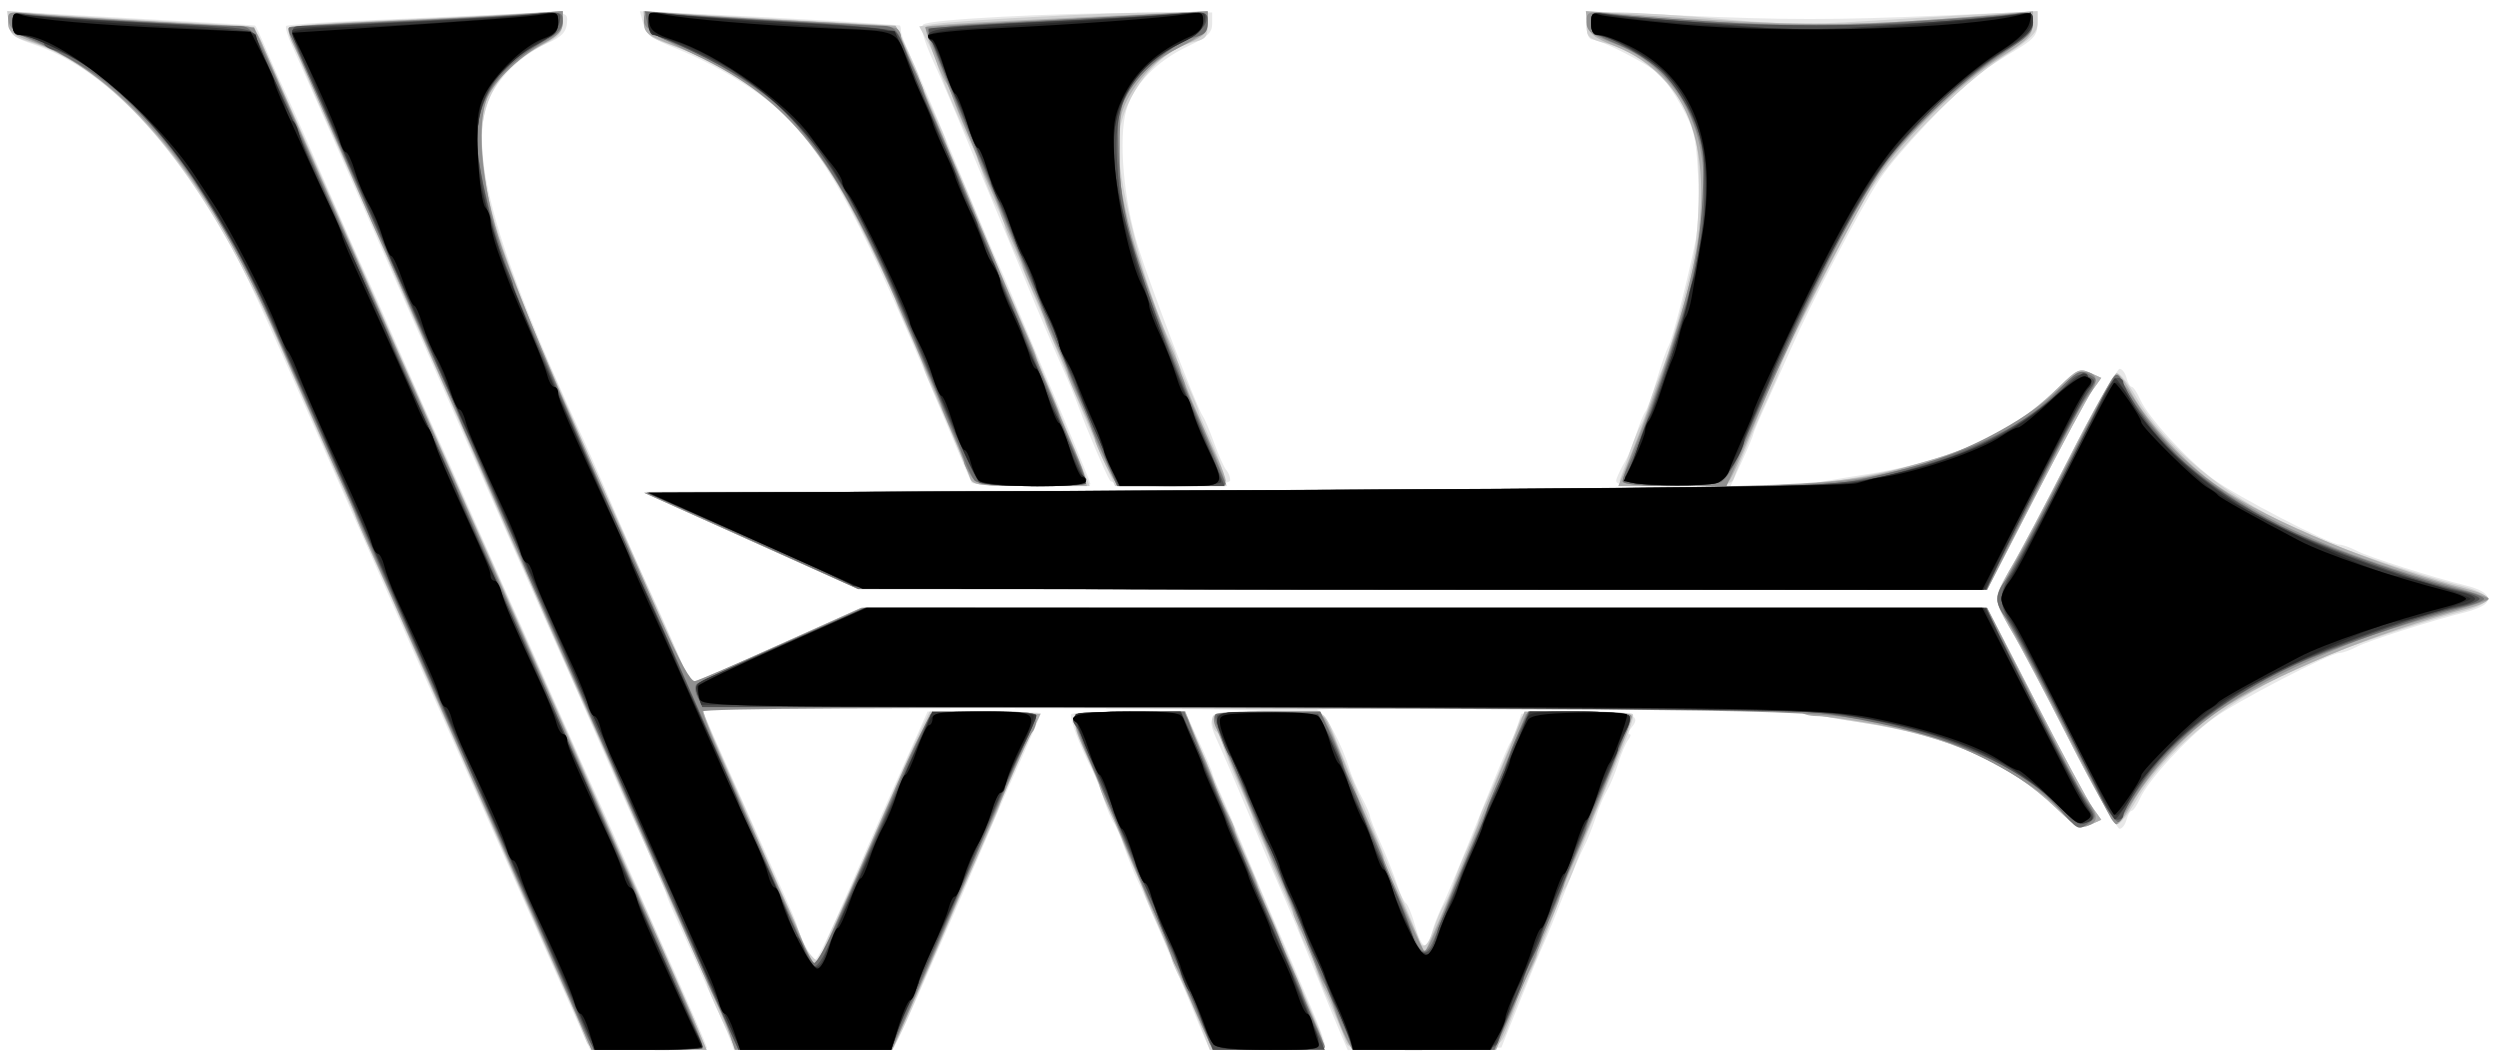
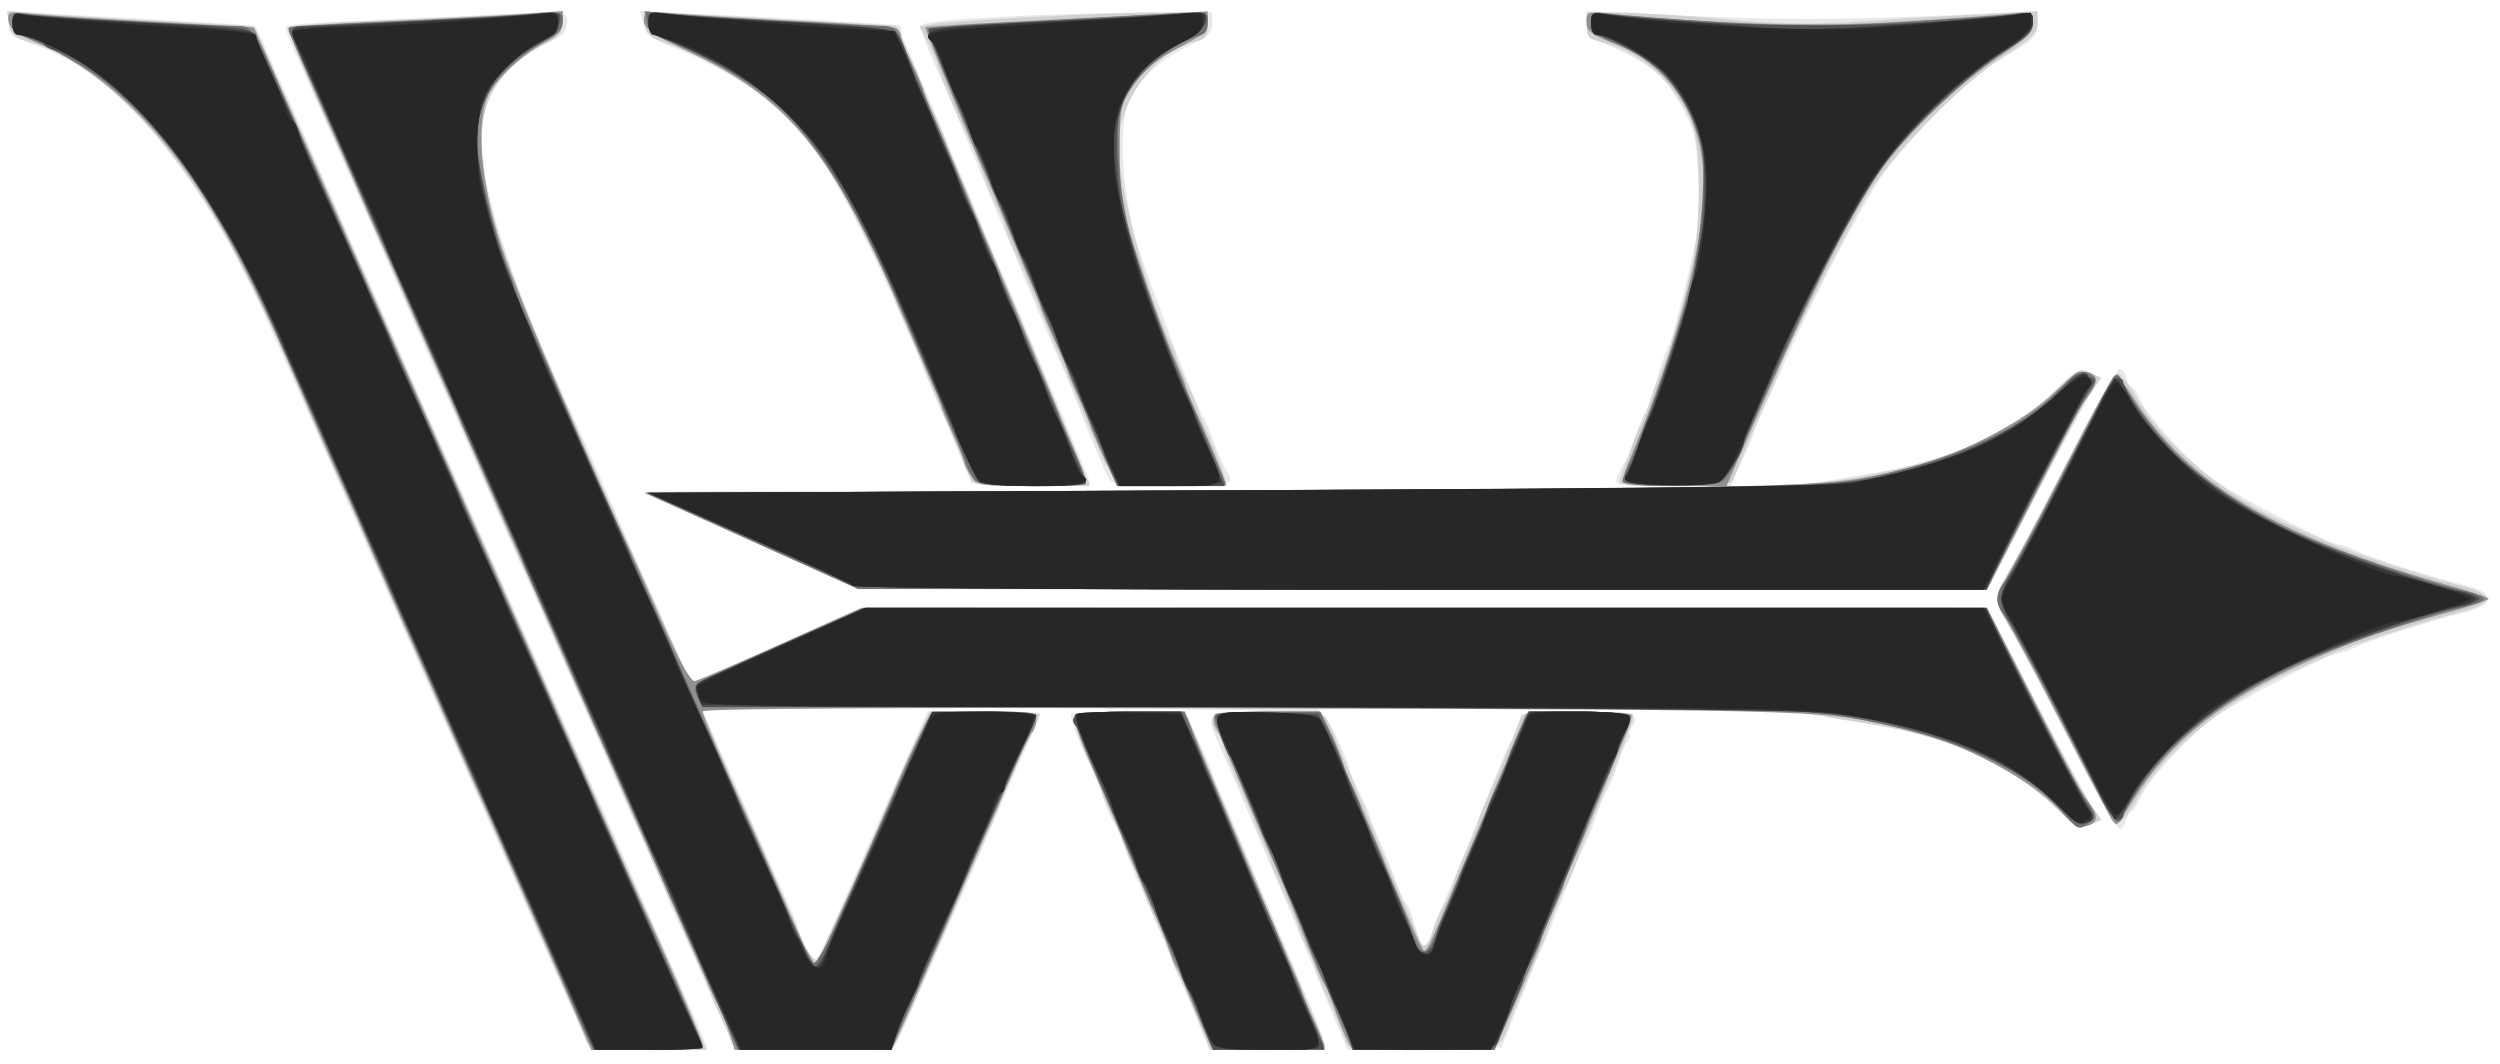
<svg xmlns="http://www.w3.org/2000/svg" xmlns:ns1="http://www.inkscape.org/namespaces/inkscape" xmlns:ns2="http://sodipodi.sourceforge.net/DTD/sodipodi-0.dtd" ns1:version="1.0alpha (9dee831, 2019-01-15)" ns2:docname="logo.svg" id="svg8" version="1.1" viewBox="0 0 202 86" height="86mm" width="202mm">
  <defs id="defs2" />
  <ns2:namedview ns1:window-maximized="1" ns1:window-y="46" ns1:window-x="0" ns1:window-height="1358" ns1:window-width="2550" showborder="true" ns1:showpageshadow="false" showgrid="false" ns1:document-rotation="0" ns1:current-layer="layer1" ns1:document-units="mm" ns1:cy="270.14917" ns1:cx="553.75258" ns1:zoom="1.979899" ns1:pageshadow="2" ns1:pageopacity="0.0" borderopacity="1.0" bordercolor="#666666" pagecolor="#ffffff" id="base" />
  <g id="layer1" ns1:groupmode="layer" ns1:label="Layer 1">
    <g transform="matrix(0.166,0,0,0.166,87.661,22.048)" id="g24">
      <path ns1:connector-curvature="0" id="path42" d="m -245.002,368.857 c -2.312,-5.132 -9.874,-22.173 -16.804,-37.87 -6.93,-15.697 -20.279,-45.828 -29.664,-66.958 -18.332,-41.275 -49.686,-112.139 -76.25,-172.335 -35.928,-81.416 -40.585,-91.516 -49.299,-106.942 -29.567,-52.337 -61.442,-84.69 -94.455,-95.872 -9.95,-3.37 -11.738,-4.831 -12.358,-10.096 l -0.725,-6.156 25.971,1.524 c 14.284,0.838 41.284,2.36 59.999,3.382 18.715,1.022 34.31,1.959 34.655,2.083 0.345,0.124 2.594,4.917 4.998,10.653 2.404,5.735 5.774,13.392 7.49,17.014 3.888,8.209 11.66,25.75 20.914,47.2 8.589,19.909 16.717,38.3 20.861,47.2 1.687,3.622 9.079,20.417 16.427,37.321 7.348,16.904 14.758,33.699 16.465,37.321 1.707,3.622 9.175,20.417 16.594,37.321 7.419,16.904 15.372,34.933 17.674,40.065 2.301,5.132 6.067,13.529 8.368,18.66 2.301,5.132 10.254,23.161 17.674,40.065 7.419,16.904 14.887,33.699 16.594,37.321 1.707,3.622 9.142,20.417 16.521,37.321 7.379,16.904 15.232,34.686 17.452,39.516 3.802,8.274 5.904,13.039 17.314,39.246 2.564,5.889 4.661,11.075 4.661,11.526 0,0.45 -12.797,0.819 -28.437,0.819 h -28.437 z m 71.905,3.344 c -1.251,-3.348 -4.114,-10.04 -6.362,-14.869 -2.249,-4.83 -6.241,-13.721 -8.871,-19.758 -2.63,-6.037 -7.161,-16.102 -10.068,-22.366 -2.907,-6.264 -5.285,-11.942 -5.285,-12.617 0,-1.091 -7.881,-19.017 -16.47,-37.463 -1.687,-3.622 -9.079,-20.417 -16.427,-37.321 -7.348,-16.904 -14.734,-33.699 -16.411,-37.321 -4.009,-8.654 -30.317,-68.19 -70.332,-159.163 -50.324,-114.409 -58.168,-132.183 -62.491,-141.6 -2.217,-4.83 -3.559,-9.275 -2.98,-9.879 0.578,-0.604 16.533,-1.756 35.454,-2.562 18.921,-0.805 49.468,-2.174 67.881,-3.042 31.905,-1.504 33.477,-1.384 33.445,2.562 -0.046,5.653 -2.142,8.128 -9.705,11.459 -11.443,5.039 -22.725,15.579 -27.719,25.894 -11.659,24.084 1.416,72.278 45.19,166.564 1.682,3.622 6.657,14.983 11.057,25.247 11.983,27.952 16.189,37.522 20.748,47.2 2.275,4.83 6.7,14.709 9.834,21.953 3.134,7.245 6.891,15.858 8.35,19.14 l 2.651,5.968 41.27,-18.557 41.27,-18.557 126.675,-0.068 c 69.671,-0.037 193.028,-0.053 274.126,-0.034 l 147.451,0.034 23.44,45.5 c 12.892,25.025 25.387,48.234 27.766,51.575 l 4.325,6.075 -5.44,2.479 c -4.952,2.256 -6.443,1.518 -16.607,-8.217 -23.147,-22.168 -52.577,-35.116 -94.442,-41.55 -11.548,-1.775 -24.948,-4.151 -29.778,-5.28 -8.693,-2.033 -243.019,-2.797 -235.338,-0.768 3.649,0.964 11.901,16.174 15.853,29.219 0.914,3.019 3.5,8.931 5.746,13.14 2.246,4.208 4.083,8.377 4.083,9.265 0,0.888 2.347,6.83 5.216,13.205 2.869,6.375 6.398,15.282 7.844,19.793 1.445,4.511 3.408,8.684 4.362,9.274 0.954,0.589 2.986,5.543 4.516,11.007 3.174,11.335 5.851,12.638 8.009,3.898 0.82,-3.32 3.191,-9.495 5.27,-13.721 2.079,-4.226 10.068,-23.49 17.755,-42.809 7.687,-19.319 14.485,-35.62 15.108,-36.223 0.623,-0.604 2.129,-4.061 3.348,-7.684 l 2.216,-6.586 26.113,-0.622 c 26.955,-0.642 32.835,0.871 27.653,7.115 -1.546,1.862 -2.074,3.386 -1.175,3.386 0.899,0 0.655,1.235 -0.543,2.744 -1.198,1.509 -3.405,6.696 -4.904,11.526 -1.499,4.83 -3.948,10.757 -5.442,13.172 -1.494,2.415 -3.981,8.342 -5.527,13.172 -1.546,4.83 -4.126,11.251 -5.733,14.27 -1.607,3.019 -5.984,13.367 -9.727,22.996 -3.743,9.629 -8.178,20.496 -9.855,24.149 -1.677,3.653 -6.996,16.52 -11.821,28.595 l -8.772,21.953 -37.392,0.6 -37.392,0.6 -3.566,-8.284 c -1.961,-4.556 -7.977,-19.151 -13.367,-32.433 C 105.592,324.291 99.43,309.473 97.288,304.643 92.893,294.732 87.267,281.475 77.255,257.443 73.482,248.387 68.585,236.98 66.373,232.095 c -8.017,-17.707 -8.39,-17.309 17.534,-18.678 12.678,-0.669 -42.892,-1.41 -123.488,-1.647 -80.597,-0.236 -146.539,0.035 -146.539,0.603 0,0.568 2.34,6.248 5.199,12.623 2.86,6.375 10.883,24.433 17.831,40.13 6.947,15.697 14.981,33.755 17.852,40.13 2.871,6.375 5.221,12.153 5.221,12.84 0,2.576 7.143,16.183 8.496,16.183 1.47,0 5.435,-8.23 19.039,-39.516 12.611,-29.005 16.439,-37.728 20.709,-47.2 2.178,-4.83 6.484,-14.462 9.569,-21.405 l 5.61,-12.623 h 27.563 c 15.16,0 27.563,0.375 27.563,0.832 0,0.788 -6.635,15.984 -15.452,35.391 -2.194,4.83 -8.389,19.154 -13.766,31.833 -5.377,12.678 -13.944,32.436 -19.037,43.907 -5.094,11.471 -11.191,25.301 -13.549,30.735 -2.358,5.433 -5.508,12.349 -6.998,15.367 l -2.71,5.488 -38.921,0.6 -38.921,0.6 z m 231.285,-0.051 c -1.454,-3.32 -4.226,-9.989 -6.161,-14.819 -1.935,-4.83 -4.831,-11.745 -6.434,-15.367 -1.604,-3.622 -6.018,-13.995 -9.81,-23.051 -3.792,-9.056 -8.333,-19.429 -10.091,-23.051 -1.758,-3.622 -4.704,-10.946 -6.547,-16.276 -1.843,-5.329 -4.196,-10.763 -5.23,-12.074 -1.034,-1.312 -3.124,-6.337 -4.644,-11.166 C 7.748,251.515 5.2,245.094 3.607,242.075 -2.257,230.965 -7.866,216.031 -6.636,214.802 -5.94,214.105 6.825,213.536 21.731,213.536 h 27.101 l 6.561,14.325 c 3.608,7.879 6.561,14.848 6.561,15.488 0,0.64 1.883,5.308 4.185,10.373 2.302,5.065 7.815,18.101 12.251,28.968 4.437,10.867 9.804,23.71 11.928,28.54 2.123,4.83 5.949,13.721 8.501,19.758 2.552,6.037 7.65,18.058 11.33,26.712 3.679,8.654 6.69,16.805 6.69,18.112 0,1.581 -9.377,2.376 -28.004,2.376 H 60.83 Z M 476.917,223.007 c -13.46,-26.184 -26.385,-50.294 -28.723,-53.576 -2.337,-3.282 -4.25,-8.133 -4.25,-10.779 0,-2.646 1.912,-7.496 4.25,-10.779 2.337,-3.282 15.262,-27.392 28.723,-53.576 13.46,-26.184 25.471,-47.608 26.691,-47.608 1.22,0 2.734,1.976 3.366,4.391 0.632,2.415 1.78,4.391 2.552,4.391 0.772,0 2.624,2.757 4.115,6.126 3.878,8.761 22.896,29.494 35.626,38.839 11.244,8.254 56.81,31.873 61.489,31.873 1.458,0 5.273,1.379 8.478,3.063 5.589,2.938 37.284,13.006 52.747,16.754 9.323,2.26 13.029,5.633 9.769,8.893 -1.301,1.301 -5.697,3.174 -9.769,4.161 -15.462,3.748 -47.157,13.816 -52.747,16.754 -3.205,1.685 -7.02,3.063 -8.478,3.063 -4.679,0 -50.245,23.619 -61.489,31.873 -12.73,9.345 -31.748,30.078 -35.626,38.839 -1.491,3.369 -3.343,6.126 -4.115,6.126 -0.772,0 -1.92,1.976 -2.552,4.391 -0.632,2.415 -2.146,4.391 -3.366,4.391 -1.22,0 -13.231,-21.424 -26.691,-47.608 z m -639.272,-92.496 c -28.586,-12.878 -51.726,-23.663 -51.422,-23.966 0.303,-0.303 124.744,-0.573 276.535,-0.598 171.048,-0.029 279.498,-0.859 285.227,-2.184 5.084,-1.176 18.692,-3.589 30.24,-5.364 41.862,-6.432 71.295,-19.381 94.442,-41.55 10.165,-9.735 11.656,-10.473 16.607,-8.217 l 5.44,2.479 -4.325,6.075 c -2.379,3.341 -14.874,26.55 -27.766,51.575 l -23.44,45.5 -274.782,-0.168 -274.782,-0.168 z m 107.213,-28.389 c -0.551,-0.906 -8.614,-19.923 -17.919,-42.26 -34.164,-82.017 -51.159,-113.995 -72.078,-135.622 -10.782,-11.147 -33.057,-25.01 -53.475,-33.281 -12.059,-4.885 -15.021,-7.082 -16.376,-12.148 l -1.654,-6.184 32.276,1.49 c 32.96,1.522 93.304,5.027 94.294,5.477 0.302,0.137 0.549,1.376 0.549,2.753 0,1.377 1.927,6.564 4.283,11.526 2.356,4.962 7.342,16.431 11.08,25.487 3.738,9.056 8.68,20.911 10.981,26.344 2.301,5.433 7.225,17.288 10.942,26.344 3.717,9.056 8.145,19.429 9.84,23.051 1.695,3.622 6.156,13.995 9.914,23.051 3.758,9.056 8.732,20.911 11.054,26.344 11.54,27.003 24.111,57.385 24.111,58.275 0,1.722 -56.767,1.087 -57.822,-0.647 z m 67.312,-1.098 C 10.065,97.714 1.449,77.493 -3.03,65.35 -4.812,60.52 -8.049,52.617 -10.224,47.787 -14.862,37.485 -20.842,23.393 -30.251,0.587 -33.987,-8.469 -38.926,-20.324 -41.228,-25.757 c -2.301,-5.433 -7.241,-17.288 -10.977,-26.344 -12.425,-30.116 -14.972,-36.113 -21.842,-51.42 -4.441,-9.894 -6.072,-15.945 -4.675,-17.342 2.472,-2.472 60.924,-5.58 108.294,-5.759 l 32.381,-0.122 v 5.424 c 0,4.409 -2.227,6.477 -11.898,11.053 -15.369,7.271 -26.483,18.828 -29.924,31.116 -3.888,13.887 -1.276,43.857 5.801,66.566 6.002,19.26 28.619,78.437 31.463,82.326 0.883,1.207 3.388,7.135 5.566,13.172 2.178,6.037 4.818,11.915 5.866,13.062 1.049,1.147 1.907,3.37 1.907,4.94 0,4.02 -56.012,4.125 -58.565,0.11 z M 258.891,99.927 c 0.777,-2.113 2.612,-5.818 4.077,-8.233 1.465,-2.415 3.89,-8.342 5.39,-13.172 1.499,-4.83 3.492,-9.769 4.428,-10.977 0.936,-1.207 3.415,-8.111 5.51,-15.341 2.095,-7.23 4.669,-14.639 5.72,-16.465 1.928,-3.346 9.111,-31.307 13.26,-51.617 1.233,-6.037 1.752,-20.362 1.152,-31.833 -0.944,-18.052 -2.003,-22.503 -7.879,-33.104 -3.734,-6.737 -8.628,-13.913 -10.875,-15.947 -5.127,-4.64 -28.739,-16.809 -32.615,-16.809 -1.778,0 -2.891,-2.656 -2.891,-6.897 v -6.897 l 43.358,1.957 c 54.075,2.441 75.737,2.45 131.721,0.056 l 44.456,-1.901 -0.042,6.292 c -0.034,5.214 -1.948,7.421 -11.167,12.878 -6.119,3.622 -13.728,8.562 -16.91,10.977 -12.612,9.574 -39.613,38.068 -48.434,51.112 -9.095,13.449 -33.422,59.914 -43.964,83.972 -2.893,6.602 -8.08,18.137 -11.526,25.634 -3.446,7.496 -6.265,14.135 -6.265,14.754 0,0.618 -2.499,6.587 -5.553,13.264 l -5.553,12.139 h -28.406 c -26.128,0 -28.293,-0.308 -26.993,-3.842 z" style="fill:#e8e8e8;stroke-width:2.195" />
-       <path ns1:connector-curvature="0" id="path40" d="m -243.202,372.691 c -1.149,-3.022 -3.956,-9.691 -6.238,-14.819 -8.879,-19.953 -29.619,-66.84 -33.256,-75.184 -2.105,-4.83 -11.478,-26.07 -20.828,-47.2 -21.023,-47.512 -39.822,-90.132 -45.512,-103.181 -2.369,-5.433 -6.134,-13.831 -8.367,-18.66 C -359.637,108.818 -367.494,91.035 -374.865,74.131 -396.793,23.843 -397.475,22.359 -409.552,-1.278 -440.493,-61.838 -478.162,-101.924 -514.031,-112.46 c -7.511,-2.206 -9.201,-3.726 -9.803,-8.816 l -0.728,-6.15 20.486,1.536 c 11.267,0.845 38.15,2.445 59.74,3.555 21.59,1.111 39.55,2.315 39.912,2.677 0.362,0.362 5.249,11.017 10.862,23.679 5.612,12.662 11.594,25.985 13.292,29.608 1.698,3.622 11.542,25.85 21.876,49.395 10.334,23.545 19.699,44.785 20.812,47.2 1.113,2.415 8.554,19.209 16.537,37.321 22.296,50.589 23.03,52.245 26.282,59.274 1.676,3.622 9.553,21.405 17.504,39.516 7.952,18.112 15.376,34.906 16.498,37.321 1.676,3.607 16.028,36.141 34.381,77.935 1.856,4.226 5.191,11.635 7.413,16.465 6.777,14.737 22.068,49.645 28.608,65.312 l 6.186,14.819 h -28.469 c -28.357,0 -28.478,-0.022 -30.559,-5.495 z m 66.283,-9.626 c -3.853,-8.317 -7.006,-15.767 -7.006,-16.557 0,-1.246 -5.453,-13.648 -16.479,-37.475 -4.287,-9.264 -12.52,-27.909 -20.842,-47.2 -7.734,-17.928 -16.07,-36.84 -20.804,-47.2 -1.655,-3.622 -6.67,-14.983 -11.144,-25.246 -4.474,-10.263 -10.074,-23.106 -12.445,-28.54 -2.371,-5.433 -6.573,-14.819 -9.337,-20.856 -2.765,-6.037 -8.223,-18.386 -12.129,-27.442 -3.907,-9.056 -8.846,-20.417 -10.977,-25.246 -2.131,-4.83 -7.071,-16.191 -10.977,-25.246 -3.907,-9.056 -9.365,-21.405 -12.129,-27.442 -5.767,-12.594 -10.755,-23.912 -20.801,-47.2 -7.166,-16.612 -14.533,-33.259 -21.859,-49.395 -16.903,-37.232 -24.636,-56.32 -23.342,-57.615 0.834,-0.834 19.002,-2.224 40.373,-3.087 21.371,-0.863 50.958,-2.281 65.749,-3.151 l 26.893,-1.581 v 5.779 c 0,4.499 -1.881,6.738 -8.488,10.109 -33.332,17.005 -39.014,43.389 -21.07,97.843 4.653,14.12 13.694,37.63 18.573,48.298 1.105,2.415 8.015,18.221 15.356,35.126 7.341,16.904 14.73,33.699 16.421,37.321 4.008,8.588 10.834,23.837 27.516,61.47 7.494,16.904 13.795,30.927 14.002,31.161 0.208,0.234 18.956,-7.916 41.662,-18.112 l 41.284,-18.538 H 165.131 439.182 l 23.44,45.5 c 12.892,25.025 25.387,48.234 27.766,51.575 l 4.325,6.075 -5.44,2.479 c -4.952,2.256 -6.443,1.518 -16.607,-8.217 -23.399,-22.409 -53.073,-35.342 -95.68,-41.698 -12.074,-1.801 -24.987,-4.207 -28.695,-5.346 -7.463,-2.292 -534.411,-2.983 -534.411,-0.7 0,1.217 8.237,20.299 19.783,45.83 2.184,4.83 7.119,16.191 10.966,25.247 3.847,9.056 9.369,21.59 12.272,27.855 2.902,6.264 5.299,12.192 5.326,13.172 0.086,3.148 8.633,12.869 8.684,9.877 0.027,-1.585 3.139,-9.489 6.917,-17.563 9.696,-20.724 16.501,-36.042 30.417,-68.466 3.887,-9.056 9.117,-20.664 11.624,-25.795 l 4.557,-9.33 h 27.182 c 14.95,0 26.825,0.741 26.388,1.647 -7.995,16.572 -19.223,41.779 -19.223,43.157 0,0.643 -2.355,6.384 -5.234,12.759 -2.879,6.375 -8.427,19 -12.328,28.056 -3.902,9.056 -9.275,21.405 -11.94,27.442 -2.665,6.037 -8.188,18.88 -12.272,28.54 -4.084,9.66 -8.331,18.798 -9.438,20.307 -1.475,2.011 -12.096,2.744 -39.743,2.744 h -37.73 z m 232.372,1.4 c -2.93,-7.547 -7.112,-17.164 -9.292,-21.372 -2.181,-4.208 -3.965,-8.382 -3.965,-9.275 0,-0.893 -2.964,-8.095 -6.586,-16.004 -3.622,-7.909 -6.586,-14.912 -6.586,-15.563 0,-0.651 -2.47,-6.583 -5.488,-13.182 -3.019,-6.599 -5.488,-12.725 -5.488,-13.613 0,-0.888 -1.838,-5.057 -4.083,-9.265 -2.246,-4.208 -4.834,-10.121 -5.75,-13.14 -0.917,-3.019 -3.995,-10.472 -6.839,-16.563 -2.845,-6.091 -5.443,-13.5 -5.775,-16.465 l -0.603,-5.391 26.836,-0.616 26.836,-0.616 3.576,8.3 c 1.967,4.565 13.947,32.997 26.622,63.183 12.675,30.186 25.989,61.799 29.586,70.251 10.856,25.508 12.922,23.051 -19.386,23.051 H 60.78 Z m 71.111,8.781 c -0.85,-2.717 -4.375,-11.139 -7.832,-18.715 -3.457,-7.577 -6.319,-14.492 -6.36,-15.367 -0.041,-0.875 -1.983,-5.543 -4.316,-10.373 -2.333,-4.83 -4.275,-9.498 -4.316,-10.373 -0.041,-0.875 -3.038,-8.062 -6.661,-15.971 -3.622,-7.909 -6.62,-15.096 -6.661,-15.971 -0.041,-0.875 -1.983,-5.543 -4.316,-10.373 -2.333,-4.83 -4.275,-9.498 -4.316,-10.373 -0.041,-0.875 -3.01,-8.001 -6.599,-15.836 -3.588,-7.834 -7.155,-16.76 -7.927,-19.834 -0.772,-3.074 -2.281,-6.132 -3.355,-6.796 -1.074,-0.664 -1.952,-3.124 -1.952,-5.468 0,-3.978 1.713,-4.259 25.795,-4.228 14.187,0.018 26.868,0.759 28.18,1.647 1.312,0.887 3.456,4.577 4.767,8.199 1.31,3.622 5.992,14.983 10.404,25.247 4.412,10.263 9.355,22.118 10.984,26.344 1.629,4.226 6.584,16.081 11.01,26.344 4.426,10.263 8.568,20.389 9.203,22.502 1.829,6.085 4.472,4.515 7.391,-4.391 1.484,-4.528 3.928,-10.208 5.43,-12.623 1.502,-2.415 3.444,-6.86 4.315,-9.879 0.871,-3.019 3.938,-10.704 6.815,-17.079 2.877,-6.375 5.231,-12.153 5.231,-12.84 0,-0.687 1.407,-4.363 3.126,-8.167 4.387,-9.71 15.754,-36.886 17.355,-41.495 1.17,-3.368 4.548,-3.842 27.382,-3.842 14.326,0 26.607,0.56 27.291,1.243 1.242,1.242 -2.601,11.637 -15.773,42.664 -3.844,9.056 -8.894,21.791 -11.22,28.301 -2.327,6.51 -5.083,12.931 -6.126,14.27 -1.043,1.339 -3.436,6.88 -5.319,12.313 -1.883,5.433 -7.04,18.276 -11.461,28.54 -4.421,10.263 -9.091,21.624 -10.378,25.247 -4.319,12.153 -4.044,12.074 -42.439,12.074 -35.211,0 -35.832,-0.082 -37.353,-4.94 z M 479.12,227.365 c -11.443,-22.544 -24.039,-46.359 -27.991,-52.922 -3.952,-6.563 -7.185,-13.669 -7.185,-15.791 0,-2.122 3.233,-9.228 7.185,-15.791 3.952,-6.563 16.548,-30.378 27.991,-52.922 11.443,-22.544 21.968,-41.004 23.389,-41.022 1.421,-0.018 5.644,5.317 9.385,11.856 13.234,23.13 43.149,48.029 74.44,61.959 6.811,3.032 15.346,6.84 18.969,8.462 10.732,4.806 46.275,16.529 62.118,20.487 19.64,4.907 19.64,9.034 0,13.941 -15.842,3.958 -51.386,15.681 -62.118,20.487 -3.622,1.622 -12.158,5.43 -18.969,8.462 -31.291,13.93 -61.206,38.829 -74.44,61.959 -3.741,6.539 -7.964,11.874 -9.385,11.856 -1.421,-0.018 -11.946,-18.478 -23.389,-41.022 z m -641.515,-96.872 -52.014,-23.432 279.233,-1.157 c 253.121,-1.049 281.448,-1.52 302.924,-5.037 52.983,-8.677 81.549,-20.867 106.511,-45.451 8.589,-8.459 9.963,-9.085 14.957,-6.809 l 5.499,2.505 -4.325,6.075 c -2.379,3.341 -14.874,26.55 -27.766,51.575 l -23.44,45.5 -274.782,-0.168 -274.782,-0.168 z m 106.523,-30.567 c -1.548,-4.455 -12.52,-30.363 -18.543,-43.787 -2.273,-5.065 -4.133,-9.733 -4.133,-10.373 0,-0.64 -2.964,-7.634 -6.586,-15.543 -3.622,-7.909 -6.586,-14.821 -6.586,-15.361 0,-2.609 -21.329,-45.693 -29.213,-59.009 -19.013,-32.114 -47.325,-55.4 -81.652,-67.155 -9.283,-3.179 -11.089,-4.71 -11.702,-9.92 l -0.725,-6.161 24.874,1.491 c 13.681,0.82 41.175,2.369 61.098,3.441 19.923,1.073 36.484,2.027 36.802,2.121 0.784,0.232 11.496,23.733 11.496,25.222 0,0.651 2.964,7.654 6.586,15.563 3.622,7.909 6.586,14.903 6.586,15.543 0,0.64 1.883,5.308 4.185,10.373 2.302,5.065 7.801,18.101 12.222,28.968 4.42,10.867 9.359,22.722 10.974,26.344 3.944,8.846 9.343,21.51 15.678,36.772 2.882,6.943 7.709,18.551 10.728,25.795 3.019,7.245 7.885,19.1 10.814,26.344 L 2.353,103.768 H -26.092 c -25.119,0 -28.601,-0.449 -29.78,-3.842 z M 9.925,93.341 C 7.303,87.605 2.084,75.503 -1.673,66.448 -5.43,57.392 -10.387,45.537 -12.688,40.103 c -2.301,-5.433 -7.242,-17.288 -10.981,-26.344 -3.738,-9.056 -8.725,-20.525 -11.08,-25.487 -2.356,-4.962 -4.283,-9.916 -4.283,-11.009 0,-1.093 -1.831,-5.43 -4.068,-9.639 -2.237,-4.208 -5.328,-11.603 -6.869,-16.433 -1.541,-4.83 -4.111,-11.251 -5.711,-14.27 -4.313,-8.135 -16.282,-36.671 -16.282,-38.819 0,-1.023 -1.956,-5.509 -4.346,-9.969 l -4.346,-8.109 7.09,-1.086 c 12.611,-1.931 85.44,-5.713 109.723,-5.697 l 23.6,0.015 v 6.412 c 0,5.201 -1.14,6.668 -6.037,7.772 -17.985,4.052 -35.319,25.908 -37.356,47.102 -1.637,17.031 13.361,75.988 25.177,98.976 1.552,3.019 2.827,6.2 2.835,7.07 0.007,0.87 2.483,6.981 5.502,13.58 3.019,6.599 5.488,12.527 5.488,13.172 0,0.645 2.393,6.405 5.317,12.798 2.925,6.394 5.995,14.326 6.824,17.628 l 1.507,6.003 H 41.854 14.693 Z M 260.63,99.927 c 0.861,-2.113 3.082,-8.287 4.937,-13.721 1.855,-5.433 4.091,-10.867 4.97,-12.074 0.879,-1.207 2.831,-6.147 4.339,-10.977 1.507,-4.83 4.065,-11.745 5.685,-15.367 3.833,-8.575 11.581,-35.722 15.351,-53.786 3.599,-17.244 4.013,-49.505 0.798,-62.144 -4.888,-19.211 -24.192,-38.811 -42.856,-43.51 -8.646,-2.177 -9.686,-3.118 -9.686,-8.764 v -6.325 l 15.916,0.026 c 8.754,0.014 31.45,1.463 50.435,3.219 26.701,2.47 42.114,2.71 68.056,1.061 18.445,-1.173 45.145,-2.772 59.332,-3.555 l 25.795,-1.422 v 5.717 c 0,4.69 -2.86,7.561 -15.916,15.979 -22.138,14.273 -55.709,48.512 -67.637,68.984 -10.032,17.218 -41.582,79.934 -41.582,82.659 0,0.865 -1.887,5.59 -4.193,10.499 -4.727,10.061 -16.451,37.656 -18.483,43.502 -1.177,3.386 -4.628,3.842 -29.081,3.842 -25.557,0 -27.622,-0.303 -26.181,-3.842 z" style="fill:#d0d0d0;stroke-width:2.195" />
-       <path ns1:connector-curvature="0" id="path38" d="m -252.979,349.099 c -7.109,-15.999 -15.096,-34.028 -17.749,-40.065 -2.653,-6.037 -10.509,-23.82 -17.459,-39.516 -6.95,-15.697 -14.369,-32.491 -16.487,-37.321 -8.017,-18.28 -31.008,-70.434 -32.905,-74.642 -1.089,-2.415 -5.49,-12.069 -9.782,-21.453 -4.291,-9.384 -7.802,-17.576 -7.802,-18.203 0,-0.628 -3.016,-7.768 -6.702,-15.868 -3.686,-8.1 -7.584,-16.703 -8.663,-19.118 -1.078,-2.415 -5.297,-11.8 -9.375,-20.856 -4.078,-9.056 -10.789,-24.368 -14.914,-34.028 -30.868,-72.288 -74.506,-124.924 -115.923,-139.826 -11.442,-4.117 -13.465,-5.642 -13.465,-10.153 0,-5.256 0.159,-5.295 15.916,-3.904 15.035,1.327 89.636,5.564 99.555,5.655 3.22,0.029 5.655,2.519 8.093,8.275 1.918,4.528 11.579,26.509 21.469,48.846 9.89,22.338 19.714,44.566 21.831,49.395 6.872,15.679 37.315,84.447 59.284,133.916 24.579,55.345 53.652,121.038 59.266,133.916 3.496,8.02 22.806,51.681 33.498,75.74 2.415,5.433 6.628,14.819 9.362,20.856 2.735,6.037 6.504,14.681 8.377,19.209 l 3.404,8.233 h -27.952 -27.952 z m 80.982,24.149 c -1.352,-4.339 -7.676,-18.92 -17.376,-40.065 -1.662,-3.622 -8.63,-19.429 -15.485,-35.126 -6.855,-15.697 -14.241,-32.491 -16.414,-37.321 -2.173,-4.83 -10.047,-22.612 -17.497,-39.516 -7.45,-16.904 -15.352,-34.687 -17.561,-39.516 -2.209,-4.83 -9.17,-20.636 -15.47,-35.126 -19.926,-45.829 -33.865,-77.6 -39.489,-90.009 -5.014,-11.064 -10.693,-24.043 -19.689,-45.005 -3.887,-9.056 -8.873,-20.417 -11.08,-25.246 -6.643,-14.535 -14.378,-31.993 -21.886,-49.395 -10.738,-24.89 -17.415,-39.845 -21.324,-47.762 -1.941,-3.931 -2.914,-7.764 -2.162,-8.516 0.752,-0.752 20.422,-2.16 43.711,-3.127 23.289,-0.968 52.963,-2.467 65.943,-3.333 l 23.6,-1.574 v 5.463 c 0,4.278 -2.325,6.728 -10.718,11.296 -14.005,7.622 -25.955,21.012 -27.872,31.228 -2.522,13.444 0.532,40.472 6.806,60.232 5.57,17.542 22.696,60.576 31.89,80.13 4.348,9.247 37.952,85.249 45.104,102.012 2.302,5.394 7.148,15.992 10.771,23.552 l 6.586,13.745 41.345,-18.612 41.345,-18.612 H 165.131 439.182 l 23.44,45.5 c 12.892,25.025 25.387,48.234 27.766,51.575 l 4.325,6.075 -5.44,2.479 c -4.952,2.256 -6.443,1.518 -16.607,-8.217 -22.43,-21.481 -50.836,-34.314 -91.75,-41.449 -10.326,-1.801 -21.55,-3.274 -24.943,-3.274 -3.393,0 -6.779,-0.988 -7.526,-2.195 -0.892,-1.444 -92.643,-2.195 -268.11,-2.195 h -266.753 l 1.548,4.94 c 0.851,2.717 3.767,9.879 6.48,15.916 2.713,6.037 8.126,18.386 12.031,27.442 8.175,18.961 16.101,36.805 21.941,49.395 2.24,4.83 5.736,12.98 7.767,18.112 2.032,5.132 4.328,9.305 5.102,9.274 1.505,-0.061 3.69,-4.617 17.868,-37.264 9.884,-22.759 16.181,-37.003 20.868,-47.2 1.665,-3.622 6.09,-13.301 9.834,-21.509 3.744,-8.207 8.061,-15.404 9.594,-15.992 1.533,-0.588 13.812,-0.788 27.286,-0.445 l 24.499,0.625 -4.162,8.781 c -4.788,10.104 -9.579,20.959 -20.828,47.2 -4.4,10.263 -9.364,21.624 -11.031,25.247 -1.668,3.622 -6.607,14.983 -10.977,25.246 -4.37,10.263 -9.345,21.624 -11.057,25.247 -1.712,3.622 -5.567,12.267 -8.567,19.209 l -5.455,12.623 h -38.391 c -37.894,0 -38.411,-0.064 -39.931,-4.94 z M 57.956,368.857 C 53.079,358.49 46.465,343.08 28.038,299.154 21.2,282.854 13.685,265.329 11.338,260.211 8.991,255.092 7.07,250.337 7.07,249.642 c 0,-0.694 -2.497,-6.722 -5.549,-13.395 C -8.591,214.142 -9.128,214.728 21.917,214.017 l 26.922,-0.617 2.115,5.563 c 1.163,3.06 3.996,9.759 6.296,14.886 2.299,5.128 4.931,11.793 5.847,14.812 0.917,3.019 3.504,8.931 5.75,13.14 2.246,4.208 4.083,8.377 4.083,9.265 0,0.888 2.47,7.013 5.488,13.613 3.019,6.599 5.488,12.527 5.488,13.172 0,0.645 2.47,6.573 5.488,13.172 3.019,6.599 5.488,12.527 5.488,13.172 0,0.645 2.369,6.389 5.265,12.764 7.153,15.747 16.688,38.638 16.688,40.064 0,0.64 -12.261,1.164 -27.246,1.164 H 62.345 Z m 70.505,6.586 c -1.147,-1.509 -3.877,-7.684 -6.066,-13.721 -2.189,-6.037 -4.7,-11.965 -5.58,-13.172 -0.88,-1.207 -2.863,-6.147 -4.405,-10.977 -1.542,-4.83 -4.635,-12.224 -6.872,-16.433 -2.237,-4.208 -4.068,-8.377 -4.068,-9.265 0,-0.888 -2.33,-6.83 -5.177,-13.205 -2.848,-6.375 -8.845,-20.482 -13.328,-31.349 -4.483,-10.867 -9.004,-21.734 -10.048,-24.149 -8.755,-20.253 -10.767,-25.984 -9.718,-27.68 1.953,-3.161 50.505,-2.442 53.175,0.787 2.098,2.536 4.317,7.731 16.176,37.87 2.376,6.037 6.233,14.993 8.573,19.902 2.339,4.909 4.254,9.74 4.254,10.736 0,0.996 1.907,5.87 4.238,10.832 2.331,4.962 6.829,14.938 9.997,22.168 l 5.759,13.146 4.452,-9.853 c 2.448,-5.419 6.226,-14.298 8.394,-19.732 7.271,-18.222 24.44,-60.305 27.318,-66.958 1.567,-3.622 4.105,-9.797 5.64,-13.721 l 2.791,-7.135 h 26.078 c 20.477,0 26.078,0.639 26.078,2.975 0,2.696 -16.164,42.987 -29.742,74.137 -2.961,6.792 -5.383,13.03 -5.383,13.862 0,0.832 -2.47,6.912 -5.488,13.511 -3.019,6.599 -5.488,12.725 -5.488,13.613 0,0.888 -1.838,5.057 -4.083,9.265 -2.246,4.208 -4.833,10.121 -5.75,13.14 -0.917,3.019 -3.549,9.687 -5.851,14.819 l -4.184,9.33 h -34.802 c -25.265,0 -35.374,-0.752 -36.888,-2.744 z M 479.12,227.365 c -11.443,-22.544 -24.039,-46.359 -27.991,-52.922 -3.952,-6.563 -7.185,-13.669 -7.185,-15.791 0,-2.122 3.233,-9.228 7.185,-15.791 3.952,-6.563 16.548,-30.378 27.991,-52.922 11.443,-22.544 21.795,-41.004 23.005,-41.022 1.21,-0.018 4.536,4.373 7.393,9.757 7.273,13.709 27.069,34.955 42.047,45.127 25.939,17.615 77.339,38.799 122.342,50.422 5.132,1.325 9.33,3.318 9.33,4.429 0,1.11 -4.199,3.103 -9.33,4.429 -45.003,11.623 -96.403,32.807 -122.342,50.422 -14.978,10.172 -34.775,31.418 -42.047,45.127 -2.856,5.384 -6.183,9.775 -7.393,9.757 -1.21,-0.018 -11.562,-18.478 -23.005,-41.022 z m -641.515,-96.872 -52.014,-23.432 280.33,-1.244 C 371.223,104.463 363.692,104.772 409.442,91.721 c 28.661,-8.177 46.272,-18.041 64.817,-36.305 8.589,-8.459 9.963,-9.085 14.957,-6.809 l 5.499,2.505 -4.325,6.075 c -2.379,3.341 -14.874,26.55 -27.766,51.575 l -23.44,45.5 -274.782,-0.168 -274.782,-0.168 z m 106.541,-30.567 c -0.724,-2.113 -3.597,-9.275 -6.383,-15.916 -2.786,-6.641 -8.16,-19.484 -11.941,-28.54 -16.556,-39.655 -21.409,-50.661 -31.458,-71.349 -25.566,-52.632 -50.699,-77.865 -94.205,-94.579 -12.953,-4.976 -14.819,-6.4 -14.819,-11.313 v -5.62 l 21.405,1.564 c 11.773,0.86 39.187,2.454 60.921,3.542 21.734,1.088 39.75,2.012 40.036,2.053 0.665,0.096 3.426,6.532 27.341,63.74 22.676,54.244 31.13,74.137 37.072,87.241 2.321,5.118 4.221,9.874 4.221,10.569 0,0.694 2.47,6.662 5.488,13.261 3.019,6.599 5.488,12.527 5.488,13.172 0,0.645 2.444,6.517 5.432,13.049 2.988,6.531 6.058,14.371 6.824,17.422 l 1.392,5.547 H -26.789 c -24.462,0 -27.905,-0.455 -29.066,-3.842 z m 70.154,1.098 C 11.934,97.918 4.875,82.911 4.875,80.989 c 0,-0.693 -2.964,-7.731 -6.586,-15.639 -3.622,-7.909 -6.586,-14.912 -6.586,-15.563 0,-0.651 -2.47,-6.583 -5.488,-13.182 -3.019,-6.599 -5.488,-12.527 -5.488,-13.172 0,-0.645 -2.47,-6.573 -5.488,-13.172 -3.019,-6.599 -5.488,-12.527 -5.488,-13.172 0,-0.645 -2.47,-6.573 -5.488,-13.172 -3.019,-6.599 -5.488,-12.527 -5.488,-13.172 0,-0.645 -2.47,-6.573 -5.488,-13.172 -3.019,-6.599 -5.488,-12.527 -5.488,-13.172 0,-0.645 -2.334,-6.296 -5.186,-12.558 -2.852,-6.262 -5.937,-13.855 -6.855,-16.873 -0.918,-3.019 -2.448,-6.476 -3.401,-7.684 -2.742,-3.476 -10.904,-25.977 -9.816,-27.064 0.54,-0.54 17.558,-1.789 37.818,-2.775 20.26,-0.986 50.913,-2.482 68.119,-3.324 l 31.284,-1.53 v 5.76 c 0,4.798 -1.785,6.528 -10.688,10.358 -12.113,5.211 -21.863,14.523 -28.609,27.324 -9.221,17.497 -4.538,51.311 13.99,101.019 3.15,8.452 7.169,18.48 8.931,22.285 1.762,3.805 3.203,7.591 3.203,8.413 0,1.716 11.31,28.59 17.67,41.988 2.356,4.962 4.283,10.149 4.283,11.526 0,3.683 -51.427,3.455 -54.24,-0.24 z M 264.264,92.243 c 13.959,-34.488 27.785,-75.407 31.341,-92.753 11.941,-58.254 -0.512,-94.81 -37.386,-109.749 -10.838,-4.391 -13.072,-6.22 -13.68,-11.204 l -0.727,-5.957 19.388,1.442 c 85.781,6.38 112.052,6.375 183.49,-0.036 l 14.819,-1.33 -0.129,6.338 c -0.11,5.431 -2.385,7.752 -15.893,16.217 -18.655,11.69 -47.435,39.76 -59.613,58.14 -8.843,13.347 -42.688,78.931 -51,98.828 -2.522,6.037 -7.838,18.88 -11.814,28.54 -3.975,9.66 -8.161,18.798 -9.3,20.307 -1.453,1.925 -9.85,2.744 -28.116,2.744 h -26.043 z" style="fill:#aeaeae;stroke-width:2.195" />
+       <path ns1:connector-curvature="0" id="path40" d="m -243.202,372.691 c -1.149,-3.022 -3.956,-9.691 -6.238,-14.819 -8.879,-19.953 -29.619,-66.84 -33.256,-75.184 -2.105,-4.83 -11.478,-26.07 -20.828,-47.2 -21.023,-47.512 -39.822,-90.132 -45.512,-103.181 -2.369,-5.433 -6.134,-13.831 -8.367,-18.66 C -359.637,108.818 -367.494,91.035 -374.865,74.131 -396.793,23.843 -397.475,22.359 -409.552,-1.278 -440.493,-61.838 -478.162,-101.924 -514.031,-112.46 c -7.511,-2.206 -9.201,-3.726 -9.803,-8.816 l -0.728,-6.15 20.486,1.536 c 11.267,0.845 38.15,2.445 59.74,3.555 21.59,1.111 39.55,2.315 39.912,2.677 0.362,0.362 5.249,11.017 10.862,23.679 5.612,12.662 11.594,25.985 13.292,29.608 1.698,3.622 11.542,25.85 21.876,49.395 10.334,23.545 19.699,44.785 20.812,47.2 1.113,2.415 8.554,19.209 16.537,37.321 22.296,50.589 23.03,52.245 26.282,59.274 1.676,3.622 9.553,21.405 17.504,39.516 7.952,18.112 15.376,34.906 16.498,37.321 1.676,3.607 16.028,36.141 34.381,77.935 1.856,4.226 5.191,11.635 7.413,16.465 6.777,14.737 22.068,49.645 28.608,65.312 l 6.186,14.819 h -28.469 c -28.357,0 -28.478,-0.022 -30.559,-5.495 z m 66.283,-9.626 c -3.853,-8.317 -7.006,-15.767 -7.006,-16.557 0,-1.246 -5.453,-13.648 -16.479,-37.475 -4.287,-9.264 -12.52,-27.909 -20.842,-47.2 -7.734,-17.928 -16.07,-36.84 -20.804,-47.2 -1.655,-3.622 -6.67,-14.983 -11.144,-25.246 -4.474,-10.263 -10.074,-23.106 -12.445,-28.54 -2.371,-5.433 -6.573,-14.819 -9.337,-20.856 -2.765,-6.037 -8.223,-18.386 -12.129,-27.442 -3.907,-9.056 -8.846,-20.417 -10.977,-25.246 -2.131,-4.83 -7.071,-16.191 -10.977,-25.246 -3.907,-9.056 -9.365,-21.405 -12.129,-27.442 -5.767,-12.594 -10.755,-23.912 -20.801,-47.2 -7.166,-16.612 -14.533,-33.259 -21.859,-49.395 -16.903,-37.232 -24.636,-56.32 -23.342,-57.615 0.834,-0.834 19.002,-2.224 40.373,-3.087 21.371,-0.863 50.958,-2.281 65.749,-3.151 l 26.893,-1.581 v 5.779 c 0,4.499 -1.881,6.738 -8.488,10.109 -33.332,17.005 -39.014,43.389 -21.07,97.843 4.653,14.12 13.694,37.63 18.573,48.298 1.105,2.415 8.015,18.221 15.356,35.126 7.341,16.904 14.73,33.699 16.421,37.321 4.008,8.588 10.834,23.837 27.516,61.47 7.494,16.904 13.795,30.927 14.002,31.161 0.208,0.234 18.956,-7.916 41.662,-18.112 l 41.284,-18.538 H 165.131 439.182 l 23.44,45.5 c 12.892,25.025 25.387,48.234 27.766,51.575 l 4.325,6.075 -5.44,2.479 c -4.952,2.256 -6.443,1.518 -16.607,-8.217 -23.399,-22.409 -53.073,-35.342 -95.68,-41.698 -12.074,-1.801 -24.987,-4.207 -28.695,-5.346 -7.463,-2.292 -534.411,-2.983 -534.411,-0.7 0,1.217 8.237,20.299 19.783,45.83 2.184,4.83 7.119,16.191 10.966,25.247 3.847,9.056 9.369,21.59 12.272,27.855 2.902,6.264 5.299,12.192 5.326,13.172 0.086,3.148 8.633,12.869 8.684,9.877 0.027,-1.585 3.139,-9.489 6.917,-17.563 9.696,-20.724 16.501,-36.042 30.417,-68.466 3.887,-9.056 9.117,-20.664 11.624,-25.795 l 4.557,-9.33 h 27.182 c 14.95,0 26.825,0.741 26.388,1.647 -7.995,16.572 -19.223,41.779 -19.223,43.157 0,0.643 -2.355,6.384 -5.234,12.759 -2.879,6.375 -8.427,19 -12.328,28.056 -3.902,9.056 -9.275,21.405 -11.94,27.442 -2.665,6.037 -8.188,18.88 -12.272,28.54 -4.084,9.66 -8.331,18.798 -9.438,20.307 -1.475,2.011 -12.096,2.744 -39.743,2.744 h -37.73 z m 232.372,1.4 c -2.93,-7.547 -7.112,-17.164 -9.292,-21.372 -2.181,-4.208 -3.965,-8.382 -3.965,-9.275 0,-0.893 -2.964,-8.095 -6.586,-16.004 -3.622,-7.909 -6.586,-14.912 -6.586,-15.563 0,-0.651 -2.47,-6.583 -5.488,-13.182 -3.019,-6.599 -5.488,-12.725 -5.488,-13.613 0,-0.888 -1.838,-5.057 -4.083,-9.265 -2.246,-4.208 -4.834,-10.121 -5.75,-13.14 -0.917,-3.019 -3.995,-10.472 -6.839,-16.563 -2.845,-6.091 -5.443,-13.5 -5.775,-16.465 l -0.603,-5.391 26.836,-0.616 26.836,-0.616 3.576,8.3 c 1.967,4.565 13.947,32.997 26.622,63.183 12.675,30.186 25.989,61.799 29.586,70.251 10.856,25.508 12.922,23.051 -19.386,23.051 H 60.78 Z m 71.111,8.781 c -0.85,-2.717 -4.375,-11.139 -7.832,-18.715 -3.457,-7.577 -6.319,-14.492 -6.36,-15.367 -0.041,-0.875 -1.983,-5.543 -4.316,-10.373 -2.333,-4.83 -4.275,-9.498 -4.316,-10.373 -0.041,-0.875 -3.038,-8.062 -6.661,-15.971 -3.622,-7.909 -6.62,-15.096 -6.661,-15.971 -0.041,-0.875 -1.983,-5.543 -4.316,-10.373 -2.333,-4.83 -4.275,-9.498 -4.316,-10.373 -0.041,-0.875 -3.01,-8.001 -6.599,-15.836 -3.588,-7.834 -7.155,-16.76 -7.927,-19.834 -0.772,-3.074 -2.281,-6.132 -3.355,-6.796 -1.074,-0.664 -1.952,-3.124 -1.952,-5.468 0,-3.978 1.713,-4.259 25.795,-4.228 14.187,0.018 26.868,0.759 28.18,1.647 1.312,0.887 3.456,4.577 4.767,8.199 1.31,3.622 5.992,14.983 10.404,25.247 4.412,10.263 9.355,22.118 10.984,26.344 1.629,4.226 6.584,16.081 11.01,26.344 4.426,10.263 8.568,20.389 9.203,22.502 1.829,6.085 4.472,4.515 7.391,-4.391 1.484,-4.528 3.928,-10.208 5.43,-12.623 1.502,-2.415 3.444,-6.86 4.315,-9.879 0.871,-3.019 3.938,-10.704 6.815,-17.079 2.877,-6.375 5.231,-12.153 5.231,-12.84 0,-0.687 1.407,-4.363 3.126,-8.167 4.387,-9.71 15.754,-36.886 17.355,-41.495 1.17,-3.368 4.548,-3.842 27.382,-3.842 14.326,0 26.607,0.56 27.291,1.243 1.242,1.242 -2.601,11.637 -15.773,42.664 -3.844,9.056 -8.894,21.791 -11.22,28.301 -2.327,6.51 -5.083,12.931 -6.126,14.27 -1.043,1.339 -3.436,6.88 -5.319,12.313 -1.883,5.433 -7.04,18.276 -11.461,28.54 -4.421,10.263 -9.091,21.624 -10.378,25.247 -4.319,12.153 -4.044,12.074 -42.439,12.074 -35.211,0 -35.832,-0.082 -37.353,-4.94 z M 479.12,227.365 c -11.443,-22.544 -24.039,-46.359 -27.991,-52.922 -3.952,-6.563 -7.185,-13.669 -7.185,-15.791 0,-2.122 3.233,-9.228 7.185,-15.791 3.952,-6.563 16.548,-30.378 27.991,-52.922 11.443,-22.544 21.968,-41.004 23.389,-41.022 1.421,-0.018 5.644,5.317 9.385,11.856 13.234,23.13 43.149,48.029 74.44,61.959 6.811,3.032 15.346,6.84 18.969,8.462 10.732,4.806 46.275,16.529 62.118,20.487 19.64,4.907 19.64,9.034 0,13.941 -15.842,3.958 -51.386,15.681 -62.118,20.487 -3.622,1.622 -12.158,5.43 -18.969,8.462 -31.291,13.93 -61.206,38.829 -74.44,61.959 -3.741,6.539 -7.964,11.874 -9.385,11.856 -1.421,-0.018 -11.946,-18.478 -23.389,-41.022 z m -641.515,-96.872 -52.014,-23.432 279.233,-1.157 c 253.121,-1.049 281.448,-1.52 302.924,-5.037 52.983,-8.677 81.549,-20.867 106.511,-45.451 8.589,-8.459 9.963,-9.085 14.957,-6.809 l 5.499,2.505 -4.325,6.075 c -2.379,3.341 -14.874,26.55 -27.766,51.575 l -23.44,45.5 -274.782,-0.168 -274.782,-0.168 z m 106.523,-30.567 c -1.548,-4.455 -12.52,-30.363 -18.543,-43.787 -2.273,-5.065 -4.133,-9.733 -4.133,-10.373 0,-0.64 -2.964,-7.634 -6.586,-15.543 -3.622,-7.909 -6.586,-14.821 -6.586,-15.361 0,-2.609 -21.329,-45.693 -29.213,-59.009 -19.013,-32.114 -47.325,-55.4 -81.652,-67.155 -9.283,-3.179 -11.089,-4.71 -11.702,-9.92 l -0.725,-6.161 24.874,1.491 c 13.681,0.82 41.175,2.369 61.098,3.441 19.923,1.073 36.484,2.027 36.802,2.121 0.784,0.232 11.496,23.733 11.496,25.222 0,0.651 2.964,7.654 6.586,15.563 3.622,7.909 6.586,14.903 6.586,15.543 0,0.64 1.883,5.308 4.185,10.373 2.302,5.065 7.801,18.101 12.222,28.968 4.42,10.867 9.359,22.722 10.974,26.344 3.944,8.846 9.343,21.51 15.678,36.772 2.882,6.943 7.709,18.551 10.728,25.795 3.019,7.245 7.885,19.1 10.814,26.344 L 2.353,103.768 H -26.092 c -25.119,0 -28.601,-0.449 -29.78,-3.842 z M 9.925,93.341 C 7.303,87.605 2.084,75.503 -1.673,66.448 -5.43,57.392 -10.387,45.537 -12.688,40.103 c -2.301,-5.433 -7.242,-17.288 -10.981,-26.344 -3.738,-9.056 -8.725,-20.525 -11.08,-25.487 -2.356,-4.962 -4.283,-9.916 -4.283,-11.009 0,-1.093 -1.831,-5.43 -4.068,-9.639 -2.237,-4.208 -5.328,-11.603 -6.869,-16.433 -1.541,-4.83 -4.111,-11.251 -5.711,-14.27 -4.313,-8.135 -16.282,-36.671 -16.282,-38.819 0,-1.023 -1.956,-5.509 -4.346,-9.969 l -4.346,-8.109 7.09,-1.086 c 12.611,-1.931 85.44,-5.713 109.723,-5.697 l 23.6,0.015 v 6.412 c 0,5.201 -1.14,6.668 -6.037,7.772 -17.985,4.052 -35.319,25.908 -37.356,47.102 -1.637,17.031 13.361,75.988 25.177,98.976 1.552,3.019 2.827,6.2 2.835,7.07 0.007,0.87 2.483,6.981 5.502,13.58 3.019,6.599 5.488,12.527 5.488,13.172 0,0.645 2.393,6.405 5.317,12.798 2.925,6.394 5.995,14.326 6.824,17.628 l 1.507,6.003 Z M 260.63,99.927 c 0.861,-2.113 3.082,-8.287 4.937,-13.721 1.855,-5.433 4.091,-10.867 4.97,-12.074 0.879,-1.207 2.831,-6.147 4.339,-10.977 1.507,-4.83 4.065,-11.745 5.685,-15.367 3.833,-8.575 11.581,-35.722 15.351,-53.786 3.599,-17.244 4.013,-49.505 0.798,-62.144 -4.888,-19.211 -24.192,-38.811 -42.856,-43.51 -8.646,-2.177 -9.686,-3.118 -9.686,-8.764 v -6.325 l 15.916,0.026 c 8.754,0.014 31.45,1.463 50.435,3.219 26.701,2.47 42.114,2.71 68.056,1.061 18.445,-1.173 45.145,-2.772 59.332,-3.555 l 25.795,-1.422 v 5.717 c 0,4.69 -2.86,7.561 -15.916,15.979 -22.138,14.273 -55.709,48.512 -67.637,68.984 -10.032,17.218 -41.582,79.934 -41.582,82.659 0,0.865 -1.887,5.59 -4.193,10.499 -4.727,10.061 -16.451,37.656 -18.483,43.502 -1.177,3.386 -4.628,3.842 -29.081,3.842 -25.557,0 -27.622,-0.303 -26.181,-3.842 z" style="fill:#d0d0d0;stroke-width:2.195" />
      <path ns1:connector-curvature="0" id="path36" d="m -247.56,361.173 c -11.828,-27.384 -43.728,-99.851 -47.112,-107.023 -1.709,-3.622 -9.153,-20.417 -16.542,-37.321 -7.389,-16.904 -14.832,-33.699 -16.539,-37.321 -1.707,-3.622 -9.117,-20.417 -16.465,-37.321 -7.348,-16.904 -14.741,-33.699 -16.427,-37.321 -4.085,-8.774 -12.166,-27.051 -20.87,-47.2 -18.519,-42.873 -30.01,-66.177 -43.841,-88.912 -24.289,-39.926 -53.289,-67.595 -84.688,-80.8 -9.708,-4.083 -13.253,-6.754 -13.804,-10.401 -0.715,-4.73 -0.278,-4.858 12.074,-3.549 7.049,0.747 34.056,2.465 60.016,3.818 25.96,1.353 47.263,2.608 47.339,2.789 0.885,2.093 36.179,81.78 53.137,119.976 12.062,27.167 29.448,66.442 38.636,87.277 9.188,20.835 24.244,54.918 33.458,75.739 19.527,44.124 19.104,43.166 42.352,96.035 9.823,22.338 19.274,43.578 21.004,47.2 9.187,19.242 29.71,66.866 29.71,68.944 0,1.613 -8.906,2.405 -27.045,2.405 h -27.045 z m 74.498,8.781 c -1.457,-4.528 -3.959,-10.702 -5.56,-13.721 -3.256,-6.139 -9.729,-20.596 -21.626,-48.298 -4.408,-10.263 -9.404,-21.624 -11.103,-25.247 -1.699,-3.622 -9.119,-20.417 -16.489,-37.321 -7.37,-16.904 -15.218,-34.686 -17.44,-39.516 -2.222,-4.83 -9.185,-20.636 -15.473,-35.126 -6.288,-14.489 -13.687,-31.284 -16.44,-37.321 -2.754,-6.037 -8.203,-18.386 -12.11,-27.442 -9.682,-22.445 -15.015,-34.612 -19.725,-45.005 -2.189,-4.83 -7.644,-17.179 -12.122,-27.442 -9.222,-21.134 -17.487,-39.702 -21.987,-49.395 -1.682,-3.622 -6.657,-14.983 -11.057,-25.246 -4.4,-10.263 -9.79,-22.612 -11.979,-27.442 -3.763,-8.302 -6.103,-13.625 -17.285,-39.307 -2.578,-5.922 -4.279,-11.177 -3.778,-11.677 0.5,-0.5 21.011,-1.77 45.58,-2.821 24.569,-1.051 54.302,-2.61 66.075,-3.466 l 21.405,-1.555 v 5.313 c 0,3.9 -2.184,6.468 -8.21,9.654 -11.869,6.276 -24.933,18.613 -28.349,26.773 -6.311,15.075 -2.567,47.968 9.067,79.652 9.938,27.065 43.177,104.873 60.491,141.6 1.138,2.415 7.973,17.727 15.188,34.028 8.567,19.356 14.17,29.441 16.15,29.071 1.668,-0.311 20.647,-8.462 42.177,-18.112 l 39.144,-17.545 h 273.791 273.791 l 15.282,30.186 c 27.854,55.017 29.797,58.688 33.861,63.961 5.172,6.71 5.116,10.435 -0.177,11.819 -2.948,0.771 -7.969,-2.423 -16.737,-10.648 -13.905,-13.045 -44.001,-28.888 -65.936,-34.711 -41.908,-11.125 -36.047,-10.913 -323.096,-11.661 -179.751,-0.468 -268.381,0.033 -268.381,1.519 0,1.879 9.563,24.51 20.884,49.424 7.376,16.232 12.516,27.907 21.733,49.365 5.439,12.661 10.72,23.298 11.737,23.637 1.017,0.339 3.662,-3.599 5.879,-8.751 2.217,-5.152 6.299,-14.306 9.07,-20.344 4.914,-10.704 19.463,-43.932 26.884,-61.4 2.036,-4.791 6.175,-13.682 9.199,-19.758 l 5.498,-11.047 25.786,-0.619 c 23.758,-0.57 25.786,-0.302 25.786,3.403 0,2.212 -0.879,4.96 -1.954,6.107 -1.075,1.147 -5.126,9.495 -9.004,18.551 -3.878,9.056 -8.877,20.417 -11.111,25.247 -2.233,4.83 -7.189,16.191 -11.012,25.247 -3.824,9.056 -8.695,20.417 -10.826,25.246 -2.131,4.83 -7.071,16.191 -10.977,25.247 -3.906,9.056 -8.987,20.664 -11.29,25.795 l -4.187,9.33 h -38.193 -38.193 l -2.649,-8.233 z m 230.548,-2.195 c -2.57,-5.735 -6.23,-14.38 -8.134,-19.209 -1.904,-4.83 -4.164,-9.769 -5.023,-10.977 -0.859,-1.207 -2.806,-6.147 -4.326,-10.977 -1.521,-4.83 -4.092,-11.251 -5.715,-14.27 C 32.666,309.308 27.277,296.959 22.312,284.885 17.347,272.81 11.994,259.967 10.417,256.345 8.84,252.723 4.433,242.575 0.624,233.795 -3.186,225.015 -5.705,216.865 -4.975,215.684 c 0.746,-1.207 12.844,-2.148 27.611,-2.148 23.06,0 26.447,0.471 27.619,3.842 1.257,3.618 8.899,22.222 18.261,44.456 2.288,5.433 6.627,15.806 9.642,23.051 9.154,21.996 19.208,45.59 23.571,55.312 2.273,5.065 4.133,9.729 4.133,10.363 0,0.634 2.47,6.553 5.488,13.152 3.019,6.599 5.488,12.556 5.488,13.237 0,0.681 -12.303,1.238 -27.339,1.238 H 62.159 Z m 69.58,4.391 c -1.681,-3.32 -4.305,-9.989 -5.831,-14.819 -1.526,-4.83 -3.547,-9.769 -4.49,-10.977 -1.607,-2.058 -4.282,-8.44 -15.413,-36.772 -2.49,-6.339 -6.283,-15.477 -8.429,-20.307 -4.921,-11.079 -11.302,-26.17 -19.957,-47.2 -3.727,-9.056 -7.759,-18.234 -8.959,-20.396 -1.201,-2.162 -1.597,-4.879 -0.881,-6.037 0.716,-1.158 12.584,-2.106 26.374,-2.106 h 25.072 l 4.154,8.233 c 2.284,4.528 4.892,10.702 5.795,13.721 0.903,3.019 3.876,10.428 6.607,16.465 2.731,6.037 11.159,26.042 18.73,44.456 7.57,18.413 14.453,33.479 15.295,33.479 1.553,0 3.2,-3.531 15.355,-32.93 3.744,-9.056 8.704,-20.911 11.021,-26.344 2.317,-5.433 8.48,-20.252 13.695,-32.93 l 9.481,-23.051 25.718,-0.619 c 17.099,-0.411 25.718,0.164 25.718,1.717 0,1.285 -1.582,6.008 -3.515,10.498 -1.933,4.489 -7.913,19.029 -13.287,32.311 -5.374,13.282 -11.202,27.262 -12.95,31.067 -1.748,3.805 -3.178,7.48 -3.178,8.167 0,0.687 -2.47,6.649 -5.488,13.248 -3.019,6.599 -5.488,12.637 -5.488,13.418 0,1.304 -6.629,17.125 -18.149,43.318 l -4.587,10.428 H 164.8 130.122 Z M 499.55,265.675 c -0.953,-1.509 -9.293,-17.563 -18.532,-35.674 -9.24,-18.112 -19.815,-38.364 -23.499,-45.005 -3.685,-6.641 -8.429,-15.285 -10.543,-19.209 -4.287,-7.958 -5.168,-5.164 10.543,-33.479 3.685,-6.641 14.452,-27.303 23.928,-45.916 9.476,-18.613 18.128,-34.741 19.228,-35.84 1.202,-1.202 5.18,3.087 9.976,10.754 25.892,41.393 71.428,68.175 155.574,91.498 9.358,2.594 17.014,5.226 17.014,5.849 0,0.623 -7.656,3.255 -17.014,5.849 -33.794,9.367 -45.951,13.547 -69.393,23.86 -41.77,18.376 -68.448,39.288 -86.077,67.472 -4.33,6.923 -8.233,12.587 -8.672,12.587 -0.439,0 -1.579,-1.235 -2.531,-2.744 z M -162.449,130.441 -214.518,107.061 68.062,105.828 C 369.938,104.511 363.6,104.74 405.357,93.655 427.292,87.832 457.388,71.988 471.293,58.943 c 8.768,-8.225 13.788,-11.419 16.737,-10.648 5.293,1.384 5.348,5.109 0.177,11.819 -4.064,5.273 -6.008,8.944 -33.861,63.961 l -15.282,30.186 -274.722,-0.221 -274.722,-0.221 z M -55.373,98.889 c -1.88,-2.684 -3.417,-5.711 -3.417,-6.727 0,-1.016 -2.47,-7.247 -5.488,-13.846 -3.019,-6.599 -5.488,-12.518 -5.488,-13.152 0,-0.634 -1.877,-5.297 -4.171,-10.363 -2.294,-5.065 -8.798,-20.077 -14.453,-33.359 -33.37,-78.377 -54.522,-105.023 -101.17,-127.448 -20.33,-9.773 -25.099,-12.951 -25.099,-16.726 0,-4.511 0.617,-4.612 19.209,-3.144 10.565,0.834 37.75,2.414 60.411,3.511 22.661,1.097 42.172,2.595 43.358,3.328 1.186,0.733 2.166,2.51 2.177,3.948 0.011,1.438 2.45,7.554 5.42,13.591 2.97,6.037 5.431,11.688 5.468,12.558 0.038,0.87 2.398,6.797 5.246,13.172 2.848,6.375 8.862,20.482 13.365,31.349 4.503,10.867 9.495,22.722 11.093,26.344 3.017,6.84 28.61,67.802 37.327,88.912 2.742,6.641 6.58,15.747 8.528,20.236 1.948,4.489 3.542,9.182 3.542,10.428 0,1.431 -9.66,2.266 -26.22,2.266 -24.606,0 -26.43,-0.3 -29.637,-4.879 z M 9.195,89.692 C 5.611,81.951 2.679,75.065 2.679,74.39 c 0,-0.674 -2.47,-6.626 -5.488,-13.225 -3.019,-6.599 -5.488,-12.531 -5.488,-13.182 0,-0.651 -2.964,-7.654 -6.586,-15.563 -3.622,-7.909 -6.586,-14.947 -6.586,-15.639 0,-0.693 -1.424,-4.373 -3.164,-8.178 -1.74,-3.805 -7.24,-16.797 -12.222,-28.871 -4.982,-12.074 -9.978,-23.929 -11.103,-26.344 -5.587,-11.997 -30.214,-72.456 -29.717,-72.953 0.315,-0.315 19.758,-1.532 43.208,-2.706 23.45,-1.174 54.244,-2.787 68.431,-3.584 l 25.795,-1.45 -0.009,5.222 c -0.007,4.206 -2.799,6.665 -14.362,12.644 -10.365,5.36 -16.311,10.24 -21.397,17.563 -6.835,9.842 -7.042,10.818 -7.042,33.192 0,16.01 1.221,27.075 3.998,36.223 6.854,22.584 17.299,52.19 22.678,64.279 2.836,6.375 5.157,12.11 5.157,12.744 0,0.634 1.873,5.297 4.163,10.363 6.379,14.11 15.595,36.38 15.595,37.683 0,0.64 -11.887,1.164 -26.415,1.164 H 15.71 Z m 252.536,11.739 c 0,-1.285 1.918,-6.966 4.261,-12.623 22.205,-53.597 35.255,-102.172 35.255,-131.226 0,-33.009 -16.019,-58.503 -43.443,-69.137 -11.455,-4.442 -13.636,-6.129 -13.636,-10.551 0,-5.094 0.406,-5.222 12.623,-3.969 48.991,5.024 98.542,6.416 139.08,3.908 23.422,-1.449 47.771,-3.198 54.11,-3.885 11.103,-1.204 11.526,-1.053 11.526,4.12 0,4.273 -3.83,7.998 -18.741,18.231 -21.017,14.424 -47.072,40.482 -58.786,58.794 -16.038,25.071 -32.927,59.935 -68.569,141.54 l -3.116,7.135 h -25.282 c -16.414,0 -25.282,-0.82 -25.282,-2.337 z" style="fill:#909090;stroke-width:2.195" />
      <path ns1:connector-curvature="0" id="path34" d="m -240.284,375.443 c -1.107,-1.509 -5.351,-10.647 -9.43,-20.307 -7.22,-17.096 -15.998,-37.043 -24.152,-54.884 -2.208,-4.83 -7.194,-16.191 -11.081,-25.247 -8.206,-19.119 -16.458,-37.822 -20.825,-47.2 -1.687,-3.622 -9.573,-21.405 -17.525,-39.516 -7.952,-18.112 -15.368,-34.906 -16.481,-37.321 -1.113,-2.415 -10.478,-23.655 -20.812,-47.2 -10.334,-23.545 -20.181,-45.773 -21.884,-49.395 -1.702,-3.622 -7.204,-15.971 -12.227,-27.442 -24.389,-55.704 -53.569,-98.287 -82.304,-120.107 -12.345,-9.374 -37.277,-22.591 -42.616,-22.591 -1.314,0 -2.389,-2.53 -2.389,-5.623 0,-5.349 0.455,-5.562 9.33,-4.367 9.965,1.342 85.044,5.596 98.793,5.598 9.299,0.001 8.22,-1.787 32.435,53.787 9.827,22.554 15.515,35.369 26.308,59.274 1.09,2.415 8.482,19.209 16.427,37.321 7.944,18.112 15.354,34.906 16.465,37.321 1.111,2.415 8.521,19.209 16.465,37.321 7.944,18.112 15.345,34.906 16.446,37.321 7.782,17.072 15.897,35.305 21.983,49.395 8.712,20.168 16.789,38.436 20.871,47.2 1.687,3.622 9.573,21.405 17.525,39.516 7.952,18.112 15.358,34.906 16.458,37.321 12.24,26.861 26.383,59.48 26.383,60.848 0,3.034 -51.907,2.052 -54.164,-1.025 z m 63.987,-13.995 c -4.196,-9.207 -7.628,-17.088 -7.628,-17.515 0,-0.426 -3.529,-8.453 -7.841,-17.838 -8.865,-19.289 -10.784,-23.614 -20.717,-46.699 -7.4,-17.198 -15.061,-34.504 -21.867,-49.395 -2.207,-4.83 -7.185,-16.191 -11.062,-25.247 -9.575,-22.368 -11.616,-26.976 -20.681,-46.699 -4.313,-9.384 -7.841,-17.596 -7.841,-18.248 0,-0.652 -2.378,-6.311 -5.285,-12.575 -2.907,-6.264 -7.444,-16.329 -10.082,-22.366 -2.638,-6.037 -7.175,-16.102 -10.082,-22.366 -2.907,-6.264 -5.285,-11.942 -5.285,-12.617 0,-1.091 -7.881,-19.017 -16.47,-37.463 -1.687,-3.622 -9.079,-20.417 -16.427,-37.321 -7.348,-16.904 -14.769,-33.699 -16.489,-37.321 -1.721,-3.622 -9.108,-20.417 -16.416,-37.321 -7.308,-16.904 -14.331,-32.56 -15.606,-34.791 -1.275,-2.231 -1.905,-4.469 -1.399,-4.975 0.506,-0.506 22.555,-1.842 48.999,-2.97 26.443,-1.128 56.229,-2.736 66.191,-3.573 17.636,-1.483 18.112,-1.396 18.112,3.286 0,3.109 -2.405,6.13 -6.806,8.548 -23.717,13.032 -34.841,28.647 -34.884,48.966 -0.035,16.374 11.235,57.669 23.006,84.299 9.674,21.886 28.027,63.861 34.077,77.935 6.707,15.605 9.172,21.182 20.858,47.2 2.712,6.037 10.083,22.832 16.381,37.321 6.298,14.489 13.239,30.296 15.426,35.126 2.187,4.83 10.04,22.612 17.452,39.516 7.412,16.904 14.392,32.711 15.51,35.126 1.119,2.415 5.861,13.231 10.538,24.035 4.677,10.804 9.503,19.977 10.724,20.384 1.221,0.407 6.937,-9.915 12.701,-22.937 5.764,-13.023 12.715,-28.617 15.446,-34.654 2.731,-6.037 9.691,-21.844 15.468,-35.126 5.777,-13.282 11.438,-25.384 12.581,-26.893 2.394,-3.161 52.034,-4.006 52.034,-0.886 0,1.022 -1.387,4.727 -3.082,8.233 -3.42,7.072 -8.256,17.988 -18.871,42.598 -3.906,9.056 -8.846,20.417 -10.977,25.247 -2.131,4.83 -7.071,16.191 -10.977,25.247 -7.924,18.371 -11.982,27.653 -20.873,47.749 l -6.071,13.721 h -37.077 -37.077 z M 60.481,374.345 C 58.365,368.257 46.761,340.425 43.319,333.182 41.597,329.56 34.602,313.259 27.773,296.959 20.945,280.659 10.515,256.136 4.597,242.464 -1.321,228.793 -5.598,216.691 -4.906,215.571 -4.214,214.452 8.078,213.536 22.409,213.536 h 26.057 l 4.412,11.526 c 2.426,6.339 8.005,19.923 12.398,30.186 4.392,10.263 9.292,22.118 10.888,26.344 1.596,4.226 6.069,14.599 9.939,23.051 3.87,8.452 8.342,18.825 9.939,23.051 1.596,4.226 6.506,16.081 10.91,26.344 4.404,10.263 8.536,19.895 9.182,21.405 0.904,2.113 -5.212,2.744 -26.571,2.744 -24.452,0 -27.904,-0.456 -29.081,-3.842 z m 65.906,-6.586 c -9.393,-20.864 -18.331,-41.929 -18.331,-43.201 0,-0.716 -1.899,-5.49 -4.221,-10.609 -2.321,-5.118 -7.307,-16.716 -11.08,-25.771 -9.703,-23.291 -15.543,-37.064 -20.011,-47.2 -8.044,-18.247 -10.378,-24.928 -9.14,-26.165 0.702,-0.702 12.444,-1.277 26.093,-1.277 h 24.816 l 5.553,12.139 c 3.054,6.677 5.586,12.851 5.627,13.721 0.041,0.87 1.983,5.533 4.316,10.363 2.333,4.83 4.275,9.493 4.316,10.363 0.041,0.87 2.544,6.981 5.563,13.58 3.019,6.599 5.488,12.527 5.488,13.172 0,0.645 2.35,6.389 5.222,12.764 2.872,6.375 6.551,15.358 8.175,19.962 4.909,13.918 7.603,14.145 12.647,1.064 7.708,-19.99 15.886,-39.814 20.251,-49.096 2.309,-4.909 4.198,-9.665 4.198,-10.569 0,-0.904 2.47,-7.042 5.488,-13.642 3.019,-6.599 5.488,-12.518 5.488,-13.152 0,-0.634 2.001,-5.544 4.446,-10.912 l 4.446,-9.759 h 23.964 c 13.18,0 24.483,0.839 25.117,1.865 1.067,1.727 -6.375,21.506 -16.429,43.664 -2.322,5.118 -4.223,9.909 -4.223,10.645 0,0.736 -1.433,4.452 -3.184,8.256 -1.751,3.805 -7.301,17.291 -12.334,29.969 -5.032,12.678 -9.878,24.039 -10.767,25.247 -0.89,1.207 -2.767,5.653 -4.171,9.879 -1.404,4.226 -5.225,13.858 -8.491,21.405 l -5.937,13.721 H 165.183 131.082 Z M 473.699,260.371 C 455.229,239.414 419.775,224.416 368.487,215.864 342.152,211.472 333.696,211.34 77.699,211.34 H -185.966 l -2.476,-4.626 c -1.362,-2.545 -1.643,-5.456 -0.626,-6.469 1.017,-1.014 19.761,-9.799 41.652,-19.522 l 39.802,-17.68 273.035,0.011 273.035,0.011 21.953,43.226 c 12.074,23.775 24.274,46.68 27.111,50.9 4.901,7.292 4.962,7.817 1.227,10.548 -5.243,3.834 -5.122,3.893 -15.049,-7.37 z m 20.511,-5.588 c -23.007,-45.625 -42.571,-82.55 -46.146,-87.095 -5.228,-6.646 -5.207,-11.451 0.078,-18.17 2.308,-2.935 14.78,-26.037 27.715,-51.338 12.935,-25.301 24.351,-46.908 25.368,-48.016 1.078,-1.173 2.494,-0.256 3.394,2.195 3.232,8.812 21.383,32.017 32.262,41.248 14.997,12.724 33.663,24.446 52.859,33.193 18.143,8.268 63.027,23.743 79.777,27.506 6.339,1.424 11.526,3.38 11.526,4.346 0,0.967 -5.187,2.922 -11.526,4.346 -16.75,3.763 -61.634,19.238 -79.777,27.506 -32.607,14.86 -58.307,34.556 -74.263,56.917 -5.534,7.756 -10.062,15.101 -10.062,16.322 0,1.222 -0.955,2.811 -2.121,3.532 -1.167,0.721 -5.254,-4.901 -9.083,-12.494 z m -656.036,-124.352 -51.445,-23.369 285.25,-1.228 c 258.153,-1.111 287.022,-1.587 303.91,-5.009 47.234,-9.57 79.523,-23.961 97.941,-43.652 8.364,-8.942 10.488,-10.18 14.128,-8.232 5.31,2.842 5.325,2.589 -0.656,11.491 -2.717,4.044 -14.819,26.804 -26.893,50.579 l -21.953,43.226 -274.418,-0.219 -274.418,-0.219 -51.445,-23.369 z m 108.063,-29.407 c -1.153,-1.509 -3.406,-6.202 -5.006,-10.428 -1.6,-4.226 -4.614,-11.635 -6.698,-16.465 -2.083,-4.83 -8.948,-21.13 -15.254,-36.223 -28.942,-69.263 -51.309,-106.435 -74.816,-124.335 -13.936,-10.612 -31.886,-20.698 -46.285,-26.006 -7.778,-2.867 -10.466,-5.089 -11.275,-9.317 l -1.061,-5.552 15.726,1.425 c 15.549,1.409 89.226,5.567 100.436,5.669 4.608,0.042 6.501,1.743 9.219,8.285 1.881,4.528 6.549,15.642 10.373,24.698 3.824,9.056 9.307,22.146 12.185,29.088 2.878,6.943 7.589,18.304 10.468,25.246 14.073,33.937 35.158,83.868 38.885,92.084 2.298,5.065 4.178,9.733 4.178,10.373 0,0.64 2.964,7.634 6.586,15.543 3.622,7.909 6.586,15.343 6.586,16.52 0,3.348 -51.668,2.773 -54.247,-0.604 z M 11.114,93.341 C 8.594,87.605 4.183,77.232 1.313,70.289 -1.558,63.347 -6.376,51.739 -9.395,44.494 -12.414,37.249 -17.353,25.395 -20.372,18.15 c -3.019,-7.245 -7.958,-19.1 -10.977,-26.344 -3.019,-7.245 -7.844,-18.853 -10.723,-25.795 -2.879,-6.943 -11.77,-28.181 -19.758,-47.195 -7.988,-19.015 -14.523,-35.465 -14.523,-36.556 0,-1.091 11.114,-2.578 24.698,-3.305 13.584,-0.727 42.266,-2.306 63.739,-3.51 51.474,-2.884 47.675,-3.133 47.675,3.126 0,4.022 -1.479,5.639 -6.085,6.65 -9.641,2.118 -27.136,16.762 -32.916,27.552 -4.881,9.112 -5.21,11.67 -4.241,32.93 1.404,30.798 11.384,62.273 43.11,135.957 4.902,11.385 8.913,21.017 8.913,21.405 0,0.387 -11.89,0.704 -26.422,0.704 H 15.695 Z m 250.617,8.124 c 0,-1.267 1.368,-4.972 3.041,-8.233 6.239,-12.163 25.688,-68.423 30.187,-87.325 2.565,-10.774 5.123,-29.872 5.686,-42.44 0.934,-20.887 0.521,-24.129 -4.808,-37.712 -7.014,-17.877 -18.6,-29.532 -36.896,-37.115 -10.461,-4.336 -12.577,-6.117 -12.577,-10.586 0,-5.059 0.547,-5.299 9.33,-4.095 5.132,0.703 29.363,2.512 53.848,4.019 35.886,2.209 53.338,2.194 90.009,-0.077 25.02,-1.549 49.196,-3.336 53.724,-3.97 7.653,-1.071 8.233,-0.76 8.233,4.417 0,4.48 -2.684,7.199 -13.721,13.898 -15.457,9.383 -46.307,38.037 -57.783,53.67 -11.634,15.849 -31.38,52.439 -46.683,86.505 -7.594,16.904 -15.168,33.699 -16.832,37.321 -1.664,3.622 -5.199,11.812 -7.856,18.199 -2.656,6.387 -6.602,12.562 -8.768,13.721 -5.472,2.929 -48.134,2.754 -48.134,-0.197 z" style="fill:#6f6f6f;stroke-width:2.195" />
      <path ns1:connector-curvature="0" id="path32" d="m -244.492,365.564 c -2.993,-6.943 -6.361,-14.599 -7.485,-17.014 -1.124,-2.415 -8.543,-19.209 -16.488,-37.321 -7.944,-18.112 -15.336,-34.906 -16.427,-37.321 -11.861,-26.272 -15.859,-35.263 -21.963,-49.395 -10.224,-23.67 -15.109,-34.751 -20.81,-47.2 -2.765,-6.037 -8.221,-18.386 -12.125,-27.442 -3.904,-9.056 -9.322,-21.405 -12.04,-27.442 -5.906,-13.119 -9.74,-21.741 -26.357,-59.274 -6.95,-15.697 -14.985,-33.755 -17.856,-40.13 -2.871,-6.375 -5.221,-12.091 -5.221,-12.703 0,-2.647 -27.177,-48.761 -36.134,-61.315 -19.933,-27.933 -48.475,-53.45 -64.202,-57.398 -2.772,-0.696 -5.04,-2.101 -5.04,-3.123 0,-1.022 -3.458,-2.507 -7.684,-3.299 -6.353,-1.192 -7.684,-2.394 -7.684,-6.942 0,-4.627 0.784,-5.293 4.94,-4.196 2.717,0.717 28.994,2.508 58.395,3.98 53.001,2.653 53.472,2.72 55.419,7.841 1.08,2.841 4.348,10.303 7.262,16.583 2.914,6.28 7.451,16.358 10.081,22.395 2.63,6.037 6.574,14.928 8.762,19.758 3.879,8.56 16.015,36.116 24.654,55.981 2.363,5.433 6.092,13.831 8.287,18.66 2.195,4.83 9.631,21.624 16.523,37.321 6.893,15.697 14.77,33.479 17.504,39.516 2.734,6.037 10.158,22.832 16.497,37.321 11.667,26.667 21.855,49.454 27.485,61.47 1.697,3.622 9.098,20.417 16.446,37.321 7.348,16.904 14.741,33.699 16.427,37.321 4.144,8.9 12.272,27.291 20.861,47.2 8.784,20.361 16.557,37.813 22.108,49.636 2.33,4.962 4.236,9.655 4.236,10.428 0,0.773 -11.909,1.406 -26.465,1.406 h -26.465 z m 72.71,5.488 c -3.012,-6.815 -23.868,-54.505 -31.923,-72.995 -4.976,-11.424 -27.787,-63.175 -33.141,-75.191 -2.287,-5.132 -6.034,-13.529 -8.326,-18.66 -2.293,-5.132 -7.826,-17.727 -12.297,-27.991 -4.471,-10.263 -9.899,-22.612 -12.064,-27.442 -2.165,-4.83 -9.538,-21.624 -16.386,-37.321 -15.299,-35.071 -14.891,-34.147 -22.757,-51.591 -3.539,-7.848 -9.635,-21.679 -13.546,-30.735 -10.224,-23.67 -15.109,-34.751 -20.81,-47.2 -2.765,-6.037 -8.207,-18.386 -12.094,-27.442 -3.887,-9.056 -8.873,-20.417 -11.081,-25.246 -14.431,-31.572 -17.475,-38.674 -18.744,-43.731 -1.278,-5.093 -0.789,-5.67 4.853,-5.713 14.473,-0.112 97.432,-4.331 110.848,-5.637 14.503,-1.412 14.559,-1.396 13.553,3.868 -0.672,3.516 -4.573,7.289 -11.651,11.267 -18.941,10.647 -28.54,26.307 -28.54,46.559 0,12.034 8.761,49.758 14.347,61.774 1.769,3.805 3.216,7.633 3.216,8.507 0,0.874 2.405,7.146 5.345,13.938 12.441,28.743 32.424,74.306 35.264,80.405 8.477,18.204 16.47,36.364 16.47,37.418 0,1.027 4.517,11.242 16.458,37.224 1.665,3.622 4.964,11.032 7.332,16.465 2.368,5.433 7.99,18.276 12.494,28.54 4.504,10.263 10.122,23.106 12.485,28.54 2.363,5.433 6.087,13.831 8.276,18.66 2.189,4.83 7.663,17.179 12.165,27.442 15.493,35.322 18.361,41.303 20.417,42.573 1.134,0.701 4.253,-3.899 6.931,-10.222 6.046,-14.275 9.113,-21.223 31.722,-71.868 l 18.131,-40.614 25.585,-0.619 c 14.072,-0.34 25.585,0.226 25.585,1.257 0,1.032 -2.817,7.732 -6.259,14.888 -3.443,7.157 -9.032,19.434 -12.42,27.282 -14.458,33.491 -30.191,69.628 -32.974,75.74 -10.735,23.574 -16.01,35.753 -17.354,40.065 -1.517,4.868 -2.081,4.94 -38.748,4.94 h -37.208 z M 57.918,366.661 c -2.393,-6.339 -5.916,-14.489 -7.828,-18.112 -1.912,-3.622 -3.483,-7.298 -3.491,-8.167 -0.007,-0.87 -2.483,-6.981 -5.502,-13.58 -3.019,-6.599 -5.488,-12.567 -5.488,-13.261 0,-0.694 -1.911,-5.45 -4.247,-10.569 -8.397,-18.402 -27.093,-62.172 -30.224,-70.759 -1.757,-4.82 -4.191,-9.963 -5.407,-11.429 -4.704,-5.668 0.934,-7.248 25.859,-7.248 h 25.238 l 5.515,12.623 c 7.067,16.175 10.941,25.323 27.196,64.214 7.318,17.508 14.2,33.808 15.293,36.223 1.093,2.415 5.05,11.8 8.794,20.856 3.743,9.056 8.231,19.676 9.973,23.6 l 3.166,7.135 H 89.518 62.269 Z m 69.733,3.293 c -1.484,-4.528 -3.92,-10.208 -5.414,-12.623 -1.494,-2.415 -3.942,-8.342 -5.442,-13.172 -1.499,-4.83 -3.498,-9.769 -4.441,-10.977 -1.633,-2.09 -5.385,-11.073 -15.358,-36.772 -2.46,-6.339 -5.887,-14.489 -7.615,-18.112 -6.371,-13.354 -16.451,-38.128 -16.451,-40.433 0,-1.307 -0.832,-2.376 -1.848,-2.376 -1.805,0 -6.934,-14.45 -6.934,-19.536 0,-1.836 6.982,-2.386 24.669,-1.941 l 24.669,0.621 4.577,8.781 c 2.517,4.83 5.674,11.745 7.015,15.367 2.988,8.069 15.214,37.884 18.004,43.907 6.229,13.444 15.318,35.908 16.589,41.004 2.05,8.215 7.287,9.65 9.922,2.718 1.169,-3.074 2.125,-5.99 2.125,-6.479 0,-0.489 2.47,-6.289 5.488,-12.889 3.019,-6.599 5.488,-12.527 5.488,-13.172 0,-0.645 2.354,-6.389 5.231,-12.764 2.877,-6.375 5.979,-14.06 6.893,-17.079 0.914,-3.019 3.5,-8.931 5.746,-13.14 2.246,-4.208 4.083,-8.53 4.083,-9.605 0,-1.074 2.605,-7.757 5.788,-14.851 l 5.788,-12.898 h 23.719 c 14.111,0 24.293,0.928 25.136,2.292 0.779,1.261 -0.151,4.683 -2.066,7.606 -1.915,2.923 -3.482,6.398 -3.482,7.723 0,1.325 -2.402,7.534 -5.337,13.798 -5.073,10.826 -7.847,17.559 -18.714,45.418 -2.591,6.641 -6.636,16.262 -8.99,21.381 -2.354,5.118 -4.313,10.058 -4.354,10.977 -0.041,0.919 -1.983,5.622 -4.316,10.452 -2.333,4.83 -4.275,9.493 -4.316,10.363 -0.041,0.87 -2.428,6.797 -5.305,13.172 -2.877,6.375 -5.907,13.813 -6.734,16.53 -1.476,4.852 -2.123,4.94 -36.311,4.94 H 130.35 Z M 477.902,263.242 C 463.488,246.77 432.633,229.88 403.33,222.422 359.844,211.353 360.254,211.367 77.799,211.353 l -264.061,-0.013 -1.895,-4.94 c -1.042,-2.717 -1.258,-5.6 -0.478,-6.407 0.779,-0.807 19.47,-9.451 41.534,-19.209 l 40.117,-17.742 h 272.91 272.91 l 5.74,12.623 c 8.134,17.889 39.243,77.477 43.792,83.882 2.915,4.104 3.173,5.765 1.098,7.083 -4.347,2.761 -6.813,2.038 -11.562,-3.388 z m 15.905,-9.641 c -8.162,-17.951 -39.25,-77.487 -43.826,-83.93 -2.113,-2.975 -3.842,-7.934 -3.842,-11.019 0,-3.085 1.729,-8.043 3.842,-11.019 4.576,-6.443 35.664,-65.979 43.826,-83.93 3.157,-6.943 7.06,-12.623 8.673,-12.623 1.613,0 2.934,0.969 2.934,2.153 0,1.184 3.368,7.358 7.485,13.721 15.709,24.277 44.809,46.385 82.524,62.693 22.753,9.839 56.542,21.376 72.995,24.925 5.735,1.237 10.428,3.073 10.428,4.081 0,1.007 -4.693,2.844 -10.428,4.081 -16.453,3.549 -50.242,15.086 -72.995,24.925 -37.715,16.308 -66.815,38.416 -82.524,62.693 -4.117,6.363 -7.485,12.537 -7.485,13.721 0,1.184 -1.32,2.153 -2.934,2.153 -1.613,0 -5.516,-5.68 -8.673,-12.623 z M -112.686,152.439 c -1.147,-1.002 -24.182,-11.622 -51.189,-23.6 l -49.104,-21.778 286.201,-1.129 C 384.914,104.704 367.918,105.382 412.112,92.409 c 25.516,-7.49 51.284,-22.515 66.183,-38.591 4.047,-4.367 6.157,-5.161 9.611,-3.618 4.278,1.912 4.296,2.159 0.539,7.448 -4.609,6.488 -35.666,65.948 -43.87,83.99 l -5.74,12.623 H 164.117 c -151.095,0 -275.656,-0.82 -276.803,-1.822 z m 61.308,-50.351 c -1.357,-0.887 -9.14,-17.419 -17.297,-36.738 -24.977,-59.158 -27.636,-65.166 -38.372,-86.716 -22.025,-44.21 -41.448,-65.201 -76.727,-82.922 -12.569,-6.313 -24.166,-11.478 -25.772,-11.478 -1.691,0 -2.919,-2.436 -2.919,-5.787 0,-5.557 0.376,-5.735 9.454,-4.491 5.2,0.713 31.626,2.432 58.726,3.82 27.099,1.389 50.456,3.488 51.903,4.667 1.448,1.178 3.806,5.768 5.241,10.199 1.435,4.431 4.373,12.009 6.528,16.838 2.156,4.83 7.006,16.191 10.779,25.246 3.773,9.056 8.742,20.911 11.043,26.344 2.301,5.433 7.066,16.794 10.589,25.246 18.427,44.209 30.341,72.483 39.032,92.63 5.309,12.309 9.653,22.929 9.653,23.6 0,1.836 -49.015,1.402 -51.862,-0.459 z m 64.187,-5.787 c -1.949,-4.107 -3.543,-8.069 -3.543,-8.805 0,-0.736 -1.899,-5.526 -4.221,-10.645 C -2.768,59.624 -12.688,36.085 -12.688,34.772 c 0,-0.716 -1.899,-5.49 -4.221,-10.609 -2.321,-5.118 -7.307,-16.716 -11.08,-25.771 -3.773,-9.056 -8.742,-20.911 -11.043,-26.344 -2.301,-5.433 -7.06,-16.794 -10.575,-25.246 -3.515,-8.452 -11.114,-26.503 -16.886,-40.114 -5.772,-13.611 -10.105,-25.106 -9.628,-25.546 0.476,-0.44 24.082,-1.922 52.457,-3.294 28.375,-1.372 58.768,-3.103 67.54,-3.848 15.351,-1.303 15.923,-1.179 15.24,3.293 -0.454,2.977 -4.607,6.705 -11.558,10.376 -23.029,12.161 -32.204,26.384 -32.17,49.864 0.013,8.721 1.181,22.18 2.596,29.908 2.679,14.634 18.912,62.19 30.611,89.678 3.726,8.754 9.63,22.832 13.12,31.284 l 6.346,15.367 H 42.206 16.352 Z m 253.866,5.918 c -4.012,-0.773 -4.535,-1.7 -2.794,-4.951 3.127,-5.842 12.435,-30.897 20.9,-56.256 12.373,-37.066 16.753,-58.642 16.753,-82.519 0,-18.682 -0.787,-23.373 -5.746,-34.233 -3.16,-6.921 -9.399,-16.386 -13.864,-21.033 -7.298,-7.596 -27.236,-18.993 -33.224,-18.993 -1.285,0 -2.336,-2.53 -2.336,-5.623 0,-5.344 0.462,-5.562 9.33,-4.395 53.756,7.076 148.336,7.038 196.484,-0.079 8.748,-1.293 9.325,-1.055 9.25,3.81 -0.058,3.765 -2.92,6.963 -10.428,11.653 -16.534,10.329 -40.359,30.446 -51.493,43.479 -20.926,24.494 -47.469,74.436 -76.55,144.033 -7.113,17.023 -10.796,23.232 -14.651,24.698 -5.13,1.95 -32.247,2.217 -41.631,0.409 z" style="fill:#4f4f4f;stroke-width:2.195" />
      <path ns1:connector-curvature="0" id="path30" d="m -244.877,363.368 c -3.695,-8.15 -8.681,-19.264 -11.081,-24.698 -2.4,-5.433 -13.952,-31.613 -25.673,-58.177 -11.72,-26.564 -23.32,-52.743 -25.776,-58.177 -2.457,-5.433 -9.85,-22.228 -16.429,-37.321 -6.579,-15.093 -14.212,-32.381 -16.961,-38.419 -6.792,-14.917 -12.303,-27.314 -21.958,-49.395 -11.577,-26.477 -13.167,-30.057 -20.755,-46.706 -3.728,-8.18 -6.778,-15.307 -6.778,-15.837 0,-1.647 -24.024,-49.982 -30.019,-60.397 -16.314,-28.341 -39.393,-55.739 -59.556,-70.703 -12.701,-9.425 -32.217,-19.251 -38.303,-19.285 -2.656,-0.015 -3.842,-1.762 -3.842,-5.658 0,-4.348 0.878,-5.37 3.842,-4.473 2.113,0.64 22.612,2.192 45.553,3.45 53.012,2.905 69.153,4.504 69.153,6.85 0,1.801 5.441,14.411 16.674,38.641 2.904,6.264 5.28,11.923 5.28,12.575 0,0.652 3.529,8.863 7.841,18.248 4.313,9.384 9.35,20.52 11.194,24.746 3.853,8.832 8.518,19.133 18.1,39.974 3.724,8.1 6.771,15.26 6.771,15.91 0,1.041 7.292,17.626 16.451,37.418 10.506,22.701 16.479,36.194 16.479,37.224 0,1.034 6.742,16.38 16.439,37.418 4.79,10.391 13.126,29.138 21.965,49.395 7.75,17.761 11.122,25.374 20.663,46.651 2.301,5.132 10.254,23.161 17.674,40.065 7.419,16.904 14.872,33.699 16.561,37.321 6.115,13.113 25.247,56.592 25.247,57.374 0,0.441 -11.709,0.802 -26.019,0.802 h -26.019 z m 72.537,4.391 c -2.65,-5.735 -7.423,-16.355 -10.606,-23.6 -3.183,-7.245 -8.163,-18.297 -11.067,-24.562 -2.904,-6.264 -5.28,-11.942 -5.28,-12.617 0,-1.079 -7.181,-17.433 -16.451,-37.463 -10.506,-22.701 -16.479,-36.194 -16.479,-37.224 0,-1.026 -5.216,-12.918 -16.413,-37.418 -1.655,-3.622 -6.669,-14.983 -11.14,-25.247 -7.25,-16.64 -12.028,-27.425 -21.882,-49.395 -1.625,-3.622 -10.539,-23.874 -19.809,-45.005 -17.78,-40.528 -21.873,-49.721 -32.032,-71.953 -3.462,-7.577 -6.295,-14.176 -6.295,-14.665 0,-0.489 -3.045,-7.627 -6.766,-15.861 -13.255,-29.33 -17.598,-39.158 -24.076,-54.488 -1.02,-2.415 -4.871,-11.018 -8.558,-19.118 -3.686,-8.1 -6.7,-15.509 -6.698,-16.465 0.005,-2.034 -1.76,-1.89 60.368,-4.914 26.564,-1.293 52.99,-2.963 58.726,-3.712 9.923,-1.296 10.428,-1.106 10.428,3.911 0,3.844 -2.213,6.447 -8.174,9.613 -43.335,23.014 -41.983,59.513 6.2,167.346 2.293,5.132 6.045,13.529 8.337,18.66 2.293,5.132 7.833,17.727 12.311,27.991 8.839,20.257 17.176,39.004 21.965,49.395 9.697,21.038 16.439,36.384 16.439,37.418 0,1.029 5.951,14.471 16.479,37.224 8.001,17.29 14.256,31.678 14.256,32.788 0,0.675 2.87,7.405 6.378,14.955 12.669,27.268 17.683,38.956 19.05,44.403 0.766,3.051 2.13,5.547 3.032,5.547 0.902,0 2.538,3.133 3.637,6.963 2.63,9.17 6.829,10.27 9.715,2.546 1.277,-3.419 4.172,-10.167 6.433,-14.997 2.261,-4.83 10.206,-22.612 17.656,-39.516 7.45,-16.904 15.353,-34.687 17.563,-39.516 2.21,-4.83 5.524,-12.486 7.365,-17.014 l 3.348,-8.233 h 25.359 c 14.205,0 25.359,0.9 25.359,2.046 0,1.125 -2.928,7.793 -6.507,14.819 -3.579,7.025 -8.61,17.713 -11.18,23.75 -2.57,6.037 -7.051,16.102 -9.958,22.366 -2.907,6.264 -5.285,11.915 -5.285,12.558 0,1.225 -7.001,17.091 -17.771,40.272 -3.508,7.55 -6.378,14.48 -6.378,15.4 0,0.92 -1.831,5.116 -4.068,9.324 -2.237,4.208 -5.278,11.356 -6.756,15.884 l -2.689,8.233 h -36.632 -36.632 z m 233.436,5.488 c -1.735,-2.717 -4.384,-9.138 -5.886,-14.27 -1.503,-5.132 -3.408,-9.33 -4.233,-9.33 -0.825,0 -2.73,-4.199 -4.233,-9.33 -1.503,-5.132 -3.979,-11.306 -5.503,-13.721 -1.524,-2.415 -4.054,-8.342 -5.622,-13.172 -1.568,-4.83 -4.682,-12.224 -6.919,-16.433 -2.237,-4.208 -4.068,-8.377 -4.068,-9.265 0,-0.888 -2.47,-7.013 -5.488,-13.613 -3.019,-6.599 -5.488,-12.527 -5.488,-13.172 0,-0.645 -2.35,-6.389 -5.222,-12.764 C -3.216,222.318 -5.649,216.01 -4.441,214.802 -3.744,214.105 7.992,213.536 21.641,213.536 H 46.458 l 5.553,12.139 c 3.054,6.677 5.553,12.667 5.553,13.313 0,0.645 2.47,6.573 5.488,13.172 3.019,6.599 5.488,12.527 5.488,13.172 0,0.645 2.47,6.573 5.488,13.172 3.019,6.599 5.488,12.525 5.488,13.167 0,0.643 2.305,6.294 5.122,12.558 10.155,22.582 26.908,62.719 28.809,69.017 1.486,4.923 1.407,4.94 -23.853,4.94 -23.884,0 -25.525,-0.284 -28.498,-4.94 z m 68.913,2.809 c 0,-1.172 -2.47,-7.53 -5.488,-14.129 -3.019,-6.599 -5.488,-12.66 -5.488,-13.467 0,-0.808 -2.324,-6.096 -5.165,-11.753 -2.841,-5.656 -6.448,-14.197 -8.017,-18.979 -1.568,-4.782 -4.073,-10.671 -5.567,-13.086 -1.494,-2.415 -3.963,-8.342 -5.488,-13.172 -1.525,-4.83 -4.002,-10.757 -5.504,-13.172 -1.502,-2.415 -3.446,-6.86 -4.319,-9.879 -1.539,-5.321 -4.624,-12.614 -15.58,-36.837 -8.427,-18.631 -8.81,-18.281 19.221,-17.57 18.989,0.482 24.878,1.358 26.314,3.914 2.715,4.831 12.887,28.062 12.887,29.431 0,0.645 2.47,6.573 5.488,13.172 3.019,6.599 5.488,12.527 5.488,13.172 0,0.645 2.47,6.573 5.488,13.172 3.019,6.599 5.488,12.527 5.488,13.172 0,0.645 2.47,6.573 5.488,13.172 3.019,6.599 5.488,12.944 5.488,14.1 0,1.156 1.563,2.701 3.473,3.434 4.849,1.861 5.309,1.722 5.309,-1.606 0,-2.509 21.344,-55.258 41.229,-101.889 l 5.851,-13.721 h 23.531 c 12.942,0 24.087,0.9 24.767,2.001 0.68,1.101 -0.172,4.805 -1.894,8.233 -2.691,5.355 -6.395,13.919 -19.317,44.65 -1.269,3.019 -3.1,7.464 -4.067,9.879 -0.968,2.415 -3.867,9.33 -6.443,15.367 -2.576,6.037 -8.107,19.807 -12.291,30.6 -4.185,10.793 -8.359,20.672 -9.276,21.953 -0.917,1.282 -3.5,7.764 -5.739,14.405 -2.239,6.641 -5.034,13.309 -6.21,14.819 -2.646,3.395 -69.657,3.985 -69.657,0.614 z M 472.484,258.111 c -19.939,-19.476 -46.098,-31.636 -87.814,-40.82 -20.365,-4.483 -27.34,-4.62 -296.121,-5.82 l -275.265,-1.229 -1.861,-5.033 c -1.654,-4.472 -0.826,-5.482 7.433,-9.059 5.112,-2.214 23.993,-10.569 41.959,-18.567 l 32.664,-14.541 272.489,0.159 272.489,0.159 21.953,44.156 c 12.074,24.286 24.096,47.355 26.714,51.266 4.018,6.001 4.247,7.307 1.467,8.374 -4.768,1.83 -5.253,1.557 -16.107,-9.044 z m 5.488,-36.36 c -12.074,-24.286 -24.176,-47.474 -26.893,-51.529 -2.717,-4.055 -4.94,-9.261 -4.94,-11.569 0,-2.308 2.223,-7.514 4.94,-11.569 2.717,-4.055 14.819,-27.244 26.893,-51.529 12.074,-24.286 22.6,-44.227 23.39,-44.315 0.79,-0.087 4.376,5.028 7.969,11.367 10.676,18.836 34.902,40.858 61.285,55.71 22.61,12.728 73.584,31.809 98.899,37.021 3.924,0.808 7.135,2.3 7.135,3.315 0,1.016 -3.211,2.508 -7.135,3.315 -25.315,5.212 -76.289,24.293 -98.899,37.021 -26.384,14.852 -50.61,36.874 -61.285,55.71 -3.593,6.339 -7.179,11.454 -7.969,11.367 -0.79,-0.087 -11.316,-20.029 -23.39,-44.315 z m -590.658,-69.432 c -1.147,-1.069 -24.177,-11.689 -51.177,-23.6 l -49.092,-21.657 288.385,-1.225 c 282.186,-1.199 288.833,-1.324 309.24,-5.82 41.592,-9.163 66.826,-20.86 88.743,-41.134 5.944,-5.499 11.567,-9.998 12.494,-9.998 4.786,0 2.938,5.953 -8.607,27.715 -6.966,13.131 -18.556,35.895 -25.755,50.585 l -13.089,26.71 -274.528,0.183 c -156.487,0.104 -275.425,-0.652 -276.614,-1.76 z m 61.006,-51.294 c -2.629,-3.267 -7.129,-13.273 -22.463,-49.944 -23.105,-55.257 -34.933,-79.92 -48.387,-100.894 -11.177,-17.424 -29.816,-36.683 -44.983,-46.48 -9.491,-6.13 -38.663,-19.473 -42.576,-19.473 -1.307,0 -2.376,-2.582 -2.376,-5.738 0,-5.49 0.402,-5.682 9.33,-4.438 5.132,0.715 28.1,2.318 51.042,3.563 22.941,1.245 45.663,2.779 50.493,3.41 9.671,1.263 9.271,0.673 23.038,33.938 3.748,9.056 8.639,20.417 10.87,25.246 2.231,4.83 4.79,11.251 5.688,14.27 0.898,3.019 3.47,8.931 5.716,13.14 2.246,4.208 4.083,8.377 4.083,9.265 0,0.888 2.47,7.013 5.488,13.613 3.019,6.599 5.488,12.527 5.488,13.172 0,0.645 2.47,6.573 5.488,13.172 3.019,6.599 5.488,12.527 5.488,13.172 0,0.645 2.47,6.573 5.488,13.172 3.019,6.599 5.488,12.527 5.488,13.172 0,0.645 2.316,6.389 5.146,12.764 2.83,6.375 6.446,15.048 8.036,19.274 1.589,4.226 3.719,8.622 4.733,9.769 4.194,4.745 0.667,5.598 -23.134,5.598 -17.341,0 -25.653,-0.839 -27.186,-2.744 z M 13.275,95.511 C 11.254,90.997 7.174,81.87 4.207,75.229 1.24,68.588 -1.902,60.685 -2.775,57.666 -3.649,54.648 -5.593,50.202 -7.095,47.787 -8.598,45.372 -11.075,39.445 -12.6,34.615 c -1.525,-4.83 -3.995,-10.757 -5.488,-13.172 -1.493,-2.415 -3.963,-8.342 -5.488,-13.172 -1.525,-4.83 -3.995,-10.757 -5.488,-13.172 -1.493,-2.415 -3.998,-8.342 -5.567,-13.172 -1.568,-4.83 -4.682,-12.224 -6.919,-16.433 -2.237,-4.208 -4.068,-8.377 -4.068,-9.265 0,-0.888 -2.47,-7.013 -5.488,-13.613 -3.019,-6.599 -5.488,-12.527 -5.488,-13.172 0,-0.645 -2.316,-6.389 -5.146,-12.764 -2.83,-6.375 -6.446,-15.048 -8.036,-19.274 -1.589,-4.226 -3.719,-8.622 -4.733,-9.769 -5.612,-6.35 -1.215,-7.111 57.431,-9.948 25.96,-1.256 53.754,-2.883 61.764,-3.616 14.435,-1.321 14.554,-1.286 13.502,3.866 -0.732,3.584 -4.35,6.758 -11.65,10.221 -20.932,9.93 -32.98,28.984 -32.818,51.905 0.134,18.986 12.342,63.667 27.183,99.49 3.126,7.547 8.033,19.401 10.904,26.344 2.871,6.943 7.316,17.398 9.879,23.233 2.563,5.835 4.66,11.516 4.66,12.623 0,1.107 -11.114,2.002 -24.698,1.988 l -24.698,-0.025 -3.674,-8.207 z M 266.542,102.202 c -3.508,-0.67 -4.442,-1.761 -3.035,-3.543 1.118,-1.416 3.776,-8.008 5.907,-14.649 2.131,-6.641 4.564,-13.062 5.406,-14.27 2.556,-3.662 15.095,-40.779 18.911,-55.981 1.97,-7.848 5.026,-23.161 6.79,-34.028 5.388,-33.191 -1.412,-60.709 -19.327,-78.222 -6.746,-6.595 -26.488,-17.211 -32.088,-17.254 -1.509,-0.012 -2.744,-2.536 -2.744,-5.609 0,-5.068 0.663,-5.485 7.135,-4.478 3.924,0.611 15.038,1.668 24.698,2.349 9.66,0.682 29.912,2.31 45.005,3.619 22.066,1.913 36.996,1.68 76.209,-1.191 26.822,-1.964 51.767,-4.171 55.433,-4.904 5.942,-1.188 6.655,-0.767 6.572,3.881 -0.072,4.044 -3.626,7.431 -15.837,15.093 -21.197,13.3 -49.115,41.334 -64.177,64.441 -9.882,15.161 -47.222,88.291 -47.222,92.484 0,0.567 -2.964,7.501 -6.586,15.41 -3.622,7.909 -6.586,14.903 -6.586,15.543 0,5.408 -9.507,20.364 -13.651,21.474 -5.514,1.477 -32.796,1.367 -40.812,-0.164 z" style="fill:#373737;stroke-width:2.195" />
      <path ns1:connector-curvature="0" id="path28" d="m -242.674,367.759 c -2.556,-5.735 -8.721,-19.813 -13.699,-31.284 -4.978,-11.471 -10.878,-24.807 -13.112,-29.637 -2.234,-4.83 -6.487,-14.215 -9.451,-20.856 -2.964,-6.641 -7.497,-16.713 -10.073,-22.382 -2.576,-5.669 -4.684,-10.853 -4.684,-11.52 0,-0.667 -2.87,-7.389 -6.378,-14.939 -5.665,-12.193 -11.774,-25.718 -21.076,-46.657 -1.609,-3.622 -5.969,-13.323 -9.69,-21.558 -3.72,-8.234 -6.764,-15.372 -6.764,-15.861 0,-0.489 -3.05,-7.583 -6.778,-15.763 -3.728,-8.18 -8.094,-17.837 -9.701,-21.46 -1.608,-3.622 -5.967,-13.323 -9.687,-21.558 -3.72,-8.234 -6.764,-15.372 -6.764,-15.861 0,-0.489 -3.05,-7.583 -6.778,-15.763 -3.728,-8.18 -8.29,-18.331 -10.138,-22.557 -34.506,-78.917 -71.558,-128.447 -110.754,-148.056 -8.59,-4.297 -17.461,-7.813 -19.714,-7.813 -2.913,0 -4.096,-1.596 -4.096,-5.53 0,-4.588 0.842,-5.348 4.94,-4.463 6.326,1.367 52.038,5.002 86.716,6.894 15.942,0.87 26.893,2.384 26.893,3.717 0,1.237 2.925,8.44 6.5,16.007 3.575,7.566 7.14,16.306 7.922,19.422 0.782,3.116 2.195,5.665 3.141,5.665 0.946,0 2.359,2.549 3.141,5.665 1.239,4.938 6.77,17.917 17.701,41.535 10.407,22.489 16.479,36.188 16.479,37.181 0,0.628 3.511,8.819 7.802,18.203 4.291,9.384 8.685,19.038 9.763,21.453 1.078,2.415 4.976,11.018 8.663,19.118 3.686,8.1 6.702,15.237 6.702,15.861 0,0.624 2.833,7.333 6.295,14.91 3.462,7.577 8.493,18.715 11.18,24.753 2.687,6.037 7.263,16.102 10.17,22.366 2.907,6.264 5.285,11.923 5.285,12.575 0,0.652 3.529,8.863 7.841,18.248 4.313,9.384 9.35,20.52 11.194,24.746 3.853,8.832 8.518,19.133 18.1,39.974 3.724,8.1 6.771,15.233 6.771,15.851 0,1.058 3.98,10.157 16.871,38.575 11.837,26.093 13.689,30.263 21.451,48.298 4.417,10.263 9.457,21.283 11.199,24.488 1.742,3.205 3.167,6.416 3.167,7.135 0,0.719 -11.679,1.308 -25.953,1.308 h -25.953 z m 70.432,0 c -2.596,-5.735 -7.769,-17.099 -11.495,-25.252 -3.726,-8.153 -6.774,-15.377 -6.774,-16.052 0,-1.244 -7.77,-18.932 -15.367,-34.984 -7.597,-16.051 -15.367,-33.74 -15.367,-34.984 0,-1.092 -3.679,-9.432 -17.495,-39.658 -2.208,-4.83 -7.194,-16.191 -11.081,-25.247 -7.442,-17.338 -15.729,-36.173 -20.768,-47.2 -1.655,-3.622 -6.654,-14.983 -11.109,-25.247 -4.455,-10.263 -9.894,-22.612 -12.088,-27.442 -2.194,-4.83 -7.022,-15.452 -10.729,-23.606 -3.707,-8.153 -6.74,-15.357 -6.74,-16.008 0,-1.029 -5.951,-14.471 -16.479,-37.224 -7.91,-17.094 -14.256,-31.671 -14.256,-32.746 0,-0.652 -3.529,-8.863 -7.841,-18.248 -14.143,-30.774 -23.525,-52.079 -27.332,-62.067 -1.611,-4.226 -4.235,-9.632 -5.831,-12.014 -1.596,-2.382 -2.899,-5.345 -2.895,-6.586 0.004,-1.386 10.371,-2.501 26.893,-2.891 25.37,-0.599 65.413,-3.28 91.1,-6.1 11.139,-1.222 11.526,-1.083 11.526,4.167 0,3.943 -1.655,6.018 -6.037,7.573 -8.674,3.076 -25.73,18.845 -29.908,27.651 -3.945,8.313 -4.752,32.546 -1.509,45.279 4.425,17.371 11.3,39.907 13.25,43.434 1.145,2.071 6.064,13.893 10.93,26.27 4.866,12.377 9.798,24.232 10.96,26.344 1.162,2.112 7.696,16.683 14.52,32.38 14.093,32.415 19.07,43.66 26.233,59.274 2.77,6.037 8.197,18.386 12.06,27.442 3.863,9.056 8.83,20.417 11.038,25.247 13.757,30.098 17.495,38.561 17.495,39.614 0,1.029 5.974,14.523 16.479,37.224 9.27,20.03 16.451,36.384 16.451,37.463 0,0.675 2.542,6.6 5.648,13.166 6.184,13.072 10.631,15.158 12.915,6.059 1.287,-5.126 5.705,-15.454 17.675,-41.321 9.159,-19.792 16.451,-36.377 16.451,-37.418 0,-1.142 10.842,-25.472 15.855,-35.577 2.314,-4.665 3.764,-4.94 26.098,-4.94 13.007,0 24.154,0.819 24.773,1.82 0.619,1.001 -2.287,8.601 -6.456,16.888 -4.17,8.287 -7.581,16.36 -7.581,17.938 0,1.579 -0.881,2.87 -1.957,2.87 -1.077,0 -2.623,2.717 -3.436,6.037 -0.813,3.32 -4.378,12.214 -7.922,19.764 -3.544,7.55 -6.443,14.357 -6.443,15.127 0,0.77 -1.906,5.46 -4.236,10.422 -10.44,22.234 -17.717,38.804 -17.717,40.344 0,0.92 -1.831,5.116 -4.068,9.324 -2.237,4.208 -5.278,11.356 -6.756,15.884 l -2.689,8.233 h -36.632 -36.632 z m 234.773,7.684 c -1.186,-1.509 -3.965,-7.684 -6.177,-13.721 -2.212,-6.037 -5.204,-12.953 -6.65,-15.367 -1.446,-2.415 -3.877,-8.342 -5.402,-13.172 -1.525,-4.83 -4.02,-10.757 -5.543,-13.172 -1.524,-2.415 -4,-8.589 -5.503,-13.721 -1.503,-5.132 -3.408,-9.33 -4.233,-9.33 -0.825,0 -2.73,-4.199 -4.233,-9.33 -1.503,-5.132 -3.979,-11.306 -5.503,-13.721 -1.524,-2.415 -4.036,-8.342 -5.582,-13.172 -1.546,-4.83 -4.146,-11.251 -5.777,-14.27 -8.58,-15.876 -13.796,-30.963 -11.068,-32.009 1.544,-0.593 13.434,-0.795 26.422,-0.45 l 23.614,0.627 11.978,28.54 c 6.588,15.697 13.881,32.985 16.207,38.419 2.326,5.433 7.327,17.288 11.115,26.344 3.788,9.056 8.774,20.482 11.08,25.391 2.306,4.909 4.193,9.663 4.193,10.564 0,0.901 2.372,6.763 5.271,13.028 10.559,22.814 11.789,21.269 -16.929,21.269 -17.487,0 -25.781,-0.834 -27.281,-2.744 z m 56.705,-26.386 c -6.529,-15.976 -14.185,-34.17 -17.014,-40.432 -2.829,-6.262 -5.143,-11.913 -5.143,-12.558 0,-0.645 -2.47,-6.573 -5.488,-13.172 -3.019,-6.599 -5.488,-12.527 -5.488,-13.172 0,-0.645 -2.357,-6.389 -5.237,-12.764 -2.881,-6.375 -7.82,-17.3 -10.977,-24.279 -8.988,-19.871 -9.478,-19.383 18.724,-18.667 19.047,0.483 24.85,1.35 26.21,3.914 3.688,6.954 12.539,27.691 14.056,32.93 0.874,3.019 2.818,7.464 4.32,9.879 1.502,2.415 3.979,8.342 5.504,13.172 1.525,4.83 3.995,10.757 5.488,13.172 1.494,2.415 3.981,8.342 5.527,13.172 1.546,4.83 4.159,11.251 5.806,14.27 1.647,3.019 3.965,8.205 5.151,11.526 2.765,7.743 7.942,7.761 9.881,0.035 0.829,-3.301 3.899,-11.234 6.824,-17.628 2.925,-6.394 5.317,-12.153 5.317,-12.798 0,-0.645 2.47,-6.573 5.488,-13.172 3.019,-6.599 5.522,-12.71 5.563,-13.58 0.041,-0.87 1.983,-5.533 4.316,-10.363 2.333,-4.83 4.275,-9.493 4.316,-10.363 0.041,-0.87 2.428,-6.797 5.305,-13.172 2.877,-6.375 5.907,-13.813 6.734,-16.53 1.439,-4.727 2.528,-4.94 25.375,-4.94 13.518,0 24.459,0.95 25.226,2.192 0.745,1.205 -0.185,4.389 -2.066,7.075 -1.881,2.686 -3.42,6.314 -3.42,8.064 0,1.749 -1.277,4.74 -2.839,6.646 -1.561,1.906 -4.151,7.418 -5.755,12.247 -1.604,4.83 -5.266,13.997 -8.138,20.372 -2.872,6.375 -5.222,12.119 -5.222,12.764 0,0.645 -2.47,6.573 -5.488,13.172 -3.019,6.599 -5.522,12.71 -5.563,13.58 -0.041,0.87 -1.983,5.533 -4.316,10.363 -2.333,4.83 -4.275,9.493 -4.316,10.363 -0.041,0.87 -2.544,6.981 -5.563,13.58 -3.019,6.599 -5.488,12.738 -5.488,13.642 0,0.904 -2.064,5.906 -4.587,11.117 l -4.587,9.475 -33.283,-0.042 -33.283,-0.042 -11.871,-29.047 z m 352.15,-91.994 c -22.748,-22.196 -53.685,-34.735 -104.813,-42.481 -17.966,-2.722 -63.955,-3.241 -287.247,-3.241 -262.728,0 -265.87,-0.051 -266.989,-4.328 -0.622,-2.38 -1.081,-4.978 -1.02,-5.773 0.061,-0.795 18.528,-9.714 41.036,-19.821 l 40.924,-18.376 h 272.087 272.087 l 8.336,17.014 c 13.416,27.382 40.08,78.231 42.682,81.395 1.77,2.152 1.572,3.432 -0.758,4.906 -4.222,2.672 -3.831,2.894 -16.324,-9.295 z m 20.597,-8.95 c -8.356,-17.327 -36.199,-70.856 -42.822,-82.326 -4.029,-6.978 -4.029,-7.291 0,-14.27 6.622,-11.469 34.465,-64.999 42.822,-82.326 4.222,-8.754 8.725,-15.916 10.008,-15.916 1.283,0 4.765,4.586 7.739,10.191 4.673,8.809 24.286,30.482 36.277,40.086 14.517,11.628 83.137,44.123 93.176,44.123 4.352,0 35.272,9.622 35.272,10.977 0,1.354 -30.92,10.977 -35.272,10.977 -10.039,0 -78.659,32.494 -93.176,44.123 -11.991,9.605 -31.604,31.277 -36.277,40.086 -2.974,5.605 -6.456,10.191 -7.739,10.191 -1.283,0 -5.787,-7.162 -10.008,-15.916 z M -112.686,152.327 c -1.147,-1.064 -24.013,-11.684 -50.814,-23.6 l -48.728,-21.665 288.021,-1.27 c 195.276,-0.861 291.556,-2.042 298.998,-3.666 26.132,-5.702 33.053,-7.536 47.512,-12.588 20.12,-7.03 35.457,-16.093 49.842,-29.454 6.774,-6.292 13.039,-10.4 14.819,-9.717 3.574,1.372 3.912,3.368 1.069,6.312 -2.14,2.216 -28.305,52.115 -42.246,80.569 l -8.336,17.014 H 163.425 c -155.012,0 -274.931,-0.84 -276.111,-1.935 z m 61.006,-51.303 C -53.968,98.181 -63.181,78.546 -63.181,76.512 c 0,-0.634 -2.47,-6.553 -5.488,-13.152 -3.019,-6.599 -5.488,-12.567 -5.488,-13.261 0,-0.694 -1.89,-5.45 -4.199,-10.569 -2.31,-5.118 -8.266,-18.509 -13.236,-29.757 -11.102,-25.126 -25.787,-53.105 -34.78,-66.265 -16.336,-23.906 -51.322,-50.11 -76.203,-57.076 -8.324,-2.331 -9.889,-3.632 -9.889,-8.221 0,-5.143 0.53,-5.383 9.33,-4.229 11.398,1.495 61.05,5.461 89.552,7.154 l 20.947,1.244 4.848,10.569 c 2.667,5.813 4.848,11.431 4.848,12.485 0,1.054 1.831,5.36 4.068,9.568 2.237,4.208 5.351,11.603 6.919,16.433 1.568,4.83 4.073,10.757 5.567,13.172 1.494,2.415 3.963,8.342 5.488,13.172 1.525,4.83 4.02,10.757 5.543,13.172 1.524,2.415 4,8.589 5.503,13.721 1.503,5.132 3.408,9.33 4.233,9.33 0.825,0 2.73,4.199 4.233,9.33 1.503,5.132 3.979,11.306 5.503,13.721 1.524,2.415 4.018,8.342 5.543,13.172 1.525,4.83 3.995,10.757 5.488,13.172 1.493,2.415 3.963,8.342 5.488,13.172 1.525,4.83 3.993,10.757 5.484,13.172 1.491,2.415 4.42,9.566 6.509,15.89 2.089,6.325 4.71,12.064 5.825,12.753 6.192,3.827 -0.448,5.385 -22.95,5.385 -17.341,0 -25.653,-0.839 -27.186,-2.744 z M 11.997,93.029 C 9.287,87.123 7.07,81.428 7.07,80.373 c 0,-1.054 -1.831,-5.36 -4.068,-9.568 C 0.765,66.598 -2.342,59.203 -3.902,54.373 -5.462,49.543 -7.437,45.098 -8.292,44.494 -9.146,43.89 -11.624,37.963 -13.799,31.322 -15.974,24.681 -18.998,17.272 -20.519,14.857 c -1.522,-2.415 -3.996,-8.589 -5.499,-13.721 -1.503,-5.132 -3.408,-9.33 -4.233,-9.33 -0.825,0 -3.295,-5.927 -5.488,-13.172 -2.194,-7.245 -4.663,-13.172 -5.488,-13.172 -0.825,0 -3.295,-5.927 -5.488,-13.172 -2.194,-7.245 -4.663,-13.172 -5.488,-13.172 -0.825,0 -2.73,-4.199 -4.233,-9.33 -1.503,-5.132 -3.977,-11.306 -5.499,-13.721 -1.522,-2.415 -4.475,-9.566 -6.564,-15.89 -2.089,-6.325 -4.71,-12.064 -5.825,-12.753 -5.268,-3.256 -0.543,-5.095 16.084,-6.259 9.961,-0.698 33.918,-2.268 53.237,-3.49 19.319,-1.222 41.3,-2.794 48.846,-3.494 13.286,-1.232 13.718,-1.11 13.631,3.842 -0.069,3.934 -2.559,6.272 -10.789,10.128 -13.473,6.314 -23.503,16.326 -29.065,29.014 -7.627,17.396 -2.677,54.322 12.712,94.827 4.269,11.236 9.567,25.368 11.773,31.405 2.206,6.037 5.593,13.94 7.527,17.563 1.933,3.622 3.521,7.388 3.529,8.368 0.007,0.98 2.386,6.908 5.285,13.172 10.552,22.799 11.75,21.269 -16.662,21.269 H 16.923 Z m 254.545,9.173 c -3.511,-0.671 -4.442,-1.759 -3.03,-3.543 1.121,-1.416 3.281,-6.526 4.802,-11.356 1.521,-4.83 4.05,-11.251 5.621,-14.27 4.158,-7.989 17.936,-50.111 19.748,-60.372 0.853,-4.83 2.3,-9.769 3.215,-10.977 3.172,-4.184 6.844,-41.749 5.363,-54.872 -1.948,-17.259 -10.275,-35.445 -20.611,-45.016 -8.857,-8.201 -25.746,-17.563 -31.685,-17.563 -2.408,0 -3.601,-1.877 -3.601,-5.663 0,-5.003 0.703,-5.524 6.037,-4.47 22.121,4.371 90.449,8.397 121.293,7.147 24.788,-1.004 77.141,-5.814 86.795,-7.973 0.043,-0.01 0.078,2.089 0.078,4.663 0,3.252 -3.697,7.105 -12.112,12.623 -30.945,20.293 -54.938,45.068 -72.681,75.053 -8.174,13.812 -30.196,57.373 -37.103,73.392 -2.603,6.037 -5.662,12.953 -6.798,15.367 -1.136,2.415 -5.941,13.735 -10.679,25.155 -5.17,12.463 -10.221,21.398 -12.634,22.348 -4.311,1.698 -33.644,1.926 -42.018,0.326 z" style="fill:#272727;stroke-width:2.195" />
-       <path ns1:connector-curvature="0" id="path26" d="m -241.264,369.405 c -1.447,-4.83 -3.355,-8.781 -4.241,-8.781 -0.885,0 -2.25,-2.549 -3.032,-5.665 -1.344,-5.353 -8.238,-21.203 -19.977,-45.926 -2.867,-6.037 -5.86,-13.693 -6.652,-17.014 -0.792,-3.32 -2.214,-6.037 -3.16,-6.037 -0.946,0 -2.359,-2.549 -3.141,-5.665 -1.344,-5.353 -8.238,-21.203 -19.977,-45.926 -2.867,-6.037 -5.86,-13.693 -6.652,-17.014 -0.792,-3.32 -2.214,-6.037 -3.16,-6.037 -0.946,0 -2.349,-2.51 -3.119,-5.577 -1.235,-4.922 -5.016,-13.564 -21.089,-48.209 -2.241,-4.83 -4.733,-11.498 -5.538,-14.819 -0.805,-3.32 -2.238,-6.037 -3.184,-6.037 -0.946,0 -2.349,-2.51 -3.119,-5.577 -1.207,-4.81 -5.853,-15.526 -19.948,-46.014 -5.118,-11.069 -13.394,-30.311 -16.525,-38.419 -1.632,-4.226 -3.568,-8.178 -4.302,-8.781 -0.734,-0.604 -3.17,-5.986 -5.412,-11.961 -4.891,-13.032 -22.536,-47.313 -30.603,-59.455 -3.184,-4.793 -7.006,-10.595 -8.493,-12.894 -20.377,-31.498 -66.643,-69.365 -84.75,-69.365 -3.569,0 -4.67,-1.349 -4.67,-5.723 0,-4.559 0.782,-5.418 3.842,-4.223 5.936,2.317 37.569,5.131 76.628,6.814 l 35.465,1.529 5.698,11.261 c 3.134,6.194 5.698,11.961 5.698,12.816 0,0.855 2.591,7.262 5.758,14.238 3.167,6.976 8.106,17.87 10.977,24.209 2.87,6.339 7.689,16.726 10.707,23.083 3.019,6.356 5.488,12.257 5.488,13.112 0,0.855 2.591,7.262 5.758,14.238 21.46,47.271 26.102,57.67 30.649,68.665 2.247,5.433 4.721,10.373 5.497,10.977 0.776,0.604 2.167,3.567 3.091,6.586 1.711,5.591 6.354,16.565 15.324,36.223 10.085,22.101 12.127,27.056 12.127,29.42 0,1.327 0.881,2.412 1.957,2.412 1.077,0 2.584,2.496 3.35,5.547 1.364,5.434 6.368,17.102 18.964,44.221 3.46,7.45 6.931,16.094 7.713,19.209 0.782,3.116 2.303,5.665 3.379,5.665 1.077,0 1.957,1.444 1.957,3.209 0,2.88 4.558,13.466 20.873,48.471 2.837,6.087 5.829,13.743 6.65,17.014 0.821,3.271 2.266,5.947 3.212,5.947 0.946,0 2.346,2.496 3.112,5.547 1.306,5.202 5.69,15.505 17.725,41.653 2.779,6.037 6.831,14.928 9.006,19.758 2.175,4.83 4.335,9.522 4.801,10.428 0.466,0.906 -11.05,1.647 -25.591,1.647 h -26.439 z m 70.511,0 c -1.594,-4.83 -3.621,-8.781 -4.504,-8.781 -0.883,0 -2.265,-2.717 -3.07,-6.037 -0.805,-3.32 -3.293,-9.989 -5.529,-14.819 -6.911,-14.932 -14.617,-32.137 -23.105,-51.591 -13.159,-30.156 -16.572,-37.8 -22.056,-49.395 -2.855,-6.037 -5.839,-13.693 -6.632,-17.014 -0.792,-3.32 -2.214,-6.037 -3.16,-6.037 -0.946,0 -2.391,-2.676 -3.212,-5.947 -0.821,-3.271 -3.817,-10.927 -6.657,-17.014 -13.151,-28.182 -18.608,-40.786 -19.92,-46.016 -0.782,-3.116 -2.195,-5.665 -3.141,-5.665 -0.946,0 -2.391,-2.676 -3.212,-5.947 -0.821,-3.271 -3.817,-10.927 -6.657,-17.014 -13.151,-28.182 -18.608,-40.786 -19.92,-46.016 -0.782,-3.116 -2.146,-5.665 -3.032,-5.665 -0.885,0 -2.849,-4.199 -4.365,-9.33 -1.515,-5.132 -4.54,-12.294 -6.722,-15.916 -2.182,-3.622 -5.207,-10.785 -6.722,-15.916 -1.515,-5.132 -3.382,-9.33 -4.148,-9.33 -0.766,0 -3.24,-5.433 -5.497,-12.074 -2.257,-6.641 -4.775,-12.074 -5.595,-12.074 -0.82,0 -2.731,-4.199 -4.246,-9.33 -1.515,-5.132 -4.54,-12.294 -6.722,-15.916 -2.182,-3.622 -5.207,-10.785 -6.722,-15.916 -1.515,-5.132 -3.479,-9.33 -4.365,-9.33 -0.885,0 -2.25,-2.549 -3.032,-5.665 -1.319,-5.256 -8.885,-22.757 -18.905,-43.731 l -4.195,-8.781 23.549,-1.543 c 71.268,-4.67 92.293,-6.264 98.739,-7.484 6.451,-1.221 7.135,-0.843 7.135,3.946 0,3.994 -1.773,5.938 -7.212,7.904 -9.396,3.398 -23.894,17.437 -28.899,27.984 -3.259,6.868 -3.773,12.17 -2.913,30.04 0.578,12.002 2.173,22.827 3.569,24.223 1.388,1.388 2.524,4.516 2.524,6.951 0,2.435 1.586,8.906 3.525,14.38 6.01,16.967 6.608,18.442 17.149,42.275 3.056,6.911 6.183,15.061 6.949,18.112 0.766,3.051 2.273,5.547 3.35,5.547 1.077,0 1.957,1.413 1.957,3.14 0,3.134 4.377,13.226 28.354,65.373 3.724,8.1 6.771,15.233 6.771,15.851 0,1.063 5.067,12.64 16.404,37.478 2.756,6.037 10.197,22.832 16.536,37.321 11.014,25.176 19.723,44.57 28.587,63.665 2.242,4.83 4.736,11.498 5.541,14.819 0.805,3.32 2.238,6.037 3.184,6.037 0.946,0 2.359,2.549 3.141,5.665 2.668,10.632 14.733,33.852 17.588,33.852 1.567,0 4.094,-4.446 5.615,-9.879 1.521,-5.433 3.465,-9.879 4.319,-9.879 0.854,0 3.4,-5.433 5.658,-12.074 2.257,-6.641 4.729,-12.074 5.494,-12.074 0.764,0 2.7,-4.199 4.303,-9.33 1.602,-5.132 4.629,-12.294 6.726,-15.916 2.097,-3.622 5.052,-10.785 6.567,-15.916 1.515,-5.132 3.426,-9.33 4.246,-9.33 0.82,0 3.338,-5.433 5.595,-12.074 2.257,-6.641 4.888,-12.074 5.845,-12.074 0.957,0 1.741,-1.482 1.741,-3.293 0,-2.728 4.147,-3.293 24.149,-3.293 27.473,0 27.332,-0.126 18.831,16.834 -2.925,5.835 -5.996,13.325 -6.824,16.645 -0.828,3.32 -2.231,6.037 -3.116,6.037 -0.885,0 -2.849,4.199 -4.365,9.33 -1.515,5.132 -4.54,12.294 -6.722,15.916 -2.182,3.622 -5.207,10.785 -6.722,15.916 -1.515,5.132 -3.479,9.33 -4.365,9.33 -0.885,0 -2.25,2.549 -3.032,5.665 -0.782,3.116 -4.282,11.76 -7.779,19.209 -3.496,7.45 -7.022,16.261 -7.836,19.582 -0.813,3.32 -2.224,6.037 -3.135,6.037 -0.911,0 -3.366,5.433 -5.455,12.074 l -3.798,12.074 h -36.765 -36.765 z m 233.244,6.037 c -1.208,-1.509 -2.946,-5.214 -3.864,-8.233 -0.918,-3.019 -4.002,-10.612 -6.855,-16.873 -2.852,-6.262 -5.186,-11.94 -5.186,-12.617 0,-0.678 -2.899,-7.41 -6.443,-14.959 -3.544,-7.55 -7.109,-16.444 -7.922,-19.764 -0.813,-3.32 -2.203,-6.037 -3.088,-6.037 -0.885,0 -3.404,-5.927 -5.598,-13.172 -2.194,-7.245 -4.663,-13.172 -5.488,-13.172 -0.825,0 -3.295,-5.927 -5.488,-13.172 -2.194,-7.245 -4.639,-13.172 -5.435,-13.172 -0.796,0 -3.149,-5.4 -5.229,-12 -2.08,-6.6 -4.747,-12.595 -5.925,-13.324 -5.825,-3.6 2.736,-5.411 25.569,-5.411 22.008,0 25.356,0.485 26.538,3.842 0.744,2.113 3.183,7.986 5.419,13.052 2.237,5.065 4.067,9.729 4.067,10.363 0,0.634 2.47,6.553 5.488,13.152 3.019,6.599 5.488,12.527 5.488,13.172 0,0.645 2.47,6.573 5.488,13.172 3.019,6.599 5.488,12.527 5.488,13.172 0,0.645 2.47,6.573 5.488,13.172 3.019,6.599 5.488,12.66 5.488,13.467 0,0.808 2.265,6.057 5.034,11.666 2.769,5.609 6.384,14.396 8.035,19.528 1.651,5.132 3.716,9.33 4.589,9.33 0.873,0 2.07,2.223 2.659,4.94 0.589,2.717 1.798,6.668 2.686,8.781 1.484,3.53 -0.434,3.842 -23.598,3.842 -17.536,0 -25.881,-0.836 -27.408,-2.744 z m 66.602,-2.803 c -0.766,-3.051 -3.837,-10.891 -6.824,-17.422 -2.988,-6.531 -5.432,-12.403 -5.432,-13.049 0,-0.645 -2.47,-6.573 -5.488,-13.172 -3.019,-6.599 -5.488,-12.527 -5.488,-13.172 0,-0.645 -2.47,-6.573 -5.488,-13.172 -3.019,-6.599 -5.488,-12.708 -5.488,-13.574 0,-0.866 -2.476,-6.809 -5.502,-13.205 -5.419,-11.455 -10.363,-22.868 -10.838,-25.017 -0.133,-0.604 -2.934,-6.72 -6.224,-13.591 -3.29,-6.871 -6.227,-14.775 -6.528,-17.563 -0.535,-4.969 -0.097,-5.082 22.185,-5.698 13.669,-0.378 23.843,0.295 25.522,1.688 1.535,1.274 4.038,6.769 5.561,12.21 1.524,5.442 3.547,10.374 4.496,10.961 0.95,0.587 3.435,6.242 5.524,12.567 2.089,6.325 5.043,13.476 6.564,15.89 1.522,2.415 3.996,8.589 5.499,13.721 1.503,5.132 3.408,9.33 4.233,9.33 0.825,0 2.746,4.199 4.269,9.33 4.336,14.615 13.332,32.381 16.395,32.381 1.53,0 4.124,-4.199 5.764,-9.33 1.64,-5.132 4.165,-11.306 5.611,-13.721 1.446,-2.415 3.342,-6.86 4.213,-9.879 0.871,-3.019 3.938,-10.704 6.815,-17.079 2.877,-6.375 5.231,-12.142 5.231,-12.817 0,-0.674 2.964,-7.63 6.586,-15.456 3.622,-7.826 6.586,-14.996 6.586,-15.934 0,-1.614 4.818,-12.778 8.606,-19.942 1.347,-2.547 7.036,-3.434 25.107,-3.916 12.851,-0.343 23.352,0.151 23.334,1.098 -0.054,2.929 -6.799,21.319 -8.675,23.657 -0.977,1.217 -3.55,7.893 -5.717,14.836 -2.167,6.943 -4.591,12.623 -5.387,12.623 -0.796,0 -3.242,5.927 -5.435,13.172 -2.194,7.245 -4.663,13.172 -5.488,13.172 -0.825,0 -3.295,5.927 -5.488,13.172 -2.194,7.245 -4.663,13.172 -5.488,13.172 -0.825,0 -2.746,4.199 -4.269,9.33 -1.523,5.132 -5.137,14.365 -8.031,20.519 -2.895,6.154 -5.263,12.423 -5.263,13.931 0,1.508 -1.695,5.612 -3.766,9.118 l -3.766,6.376 h -33.317 -33.317 z m 340.187,-117.733 c -7.195,-7.057 -13.958,-12.832 -15.029,-12.832 -1.07,0 -4.568,-1.813 -7.773,-4.03 -11.329,-7.834 -34.826,-15.744 -64.004,-21.547 -22.312,-4.437 -64.79,-5.159 -303.655,-5.159 -262.224,0 -265.365,-0.051 -266.483,-4.328 -0.622,-2.38 -0.816,-5.097 -0.429,-6.037 0.386,-0.94 18.97,-9.859 41.298,-19.821 l 40.595,-18.112 h 271.479 271.479 l 19.51,38.256 c 10.73,21.041 21.693,42.528 24.362,47.749 2.669,5.221 6.016,10.832 7.438,12.469 2.003,2.305 1.899,3.411 -0.461,4.906 -4.125,2.612 -3.559,2.967 -18.325,-11.516 z m 11.985,-28.135 c -26.508,-52.638 -28.047,-55.559 -31.776,-60.334 -1.842,-2.359 -3.349,-5.862 -3.349,-7.786 0,-1.924 1.507,-5.427 3.349,-7.786 3.73,-4.775 5.268,-7.696 31.776,-60.334 10.263,-20.38 19.154,-37.062 19.758,-37.072 1.523,-0.025 13.172,17.017 13.172,19.269 0,2.318 27.014,28.932 32.287,31.81 2.165,1.181 4.43,2.834 5.034,3.673 0.888,1.234 17.612,10.589 39.516,22.106 12.307,6.471 45.281,17.706 71.898,24.498 5.132,1.309 9.33,3.036 9.33,3.836 0,0.801 -4.199,2.527 -9.33,3.836 -26.617,6.792 -59.591,18.027 -71.898,24.498 -21.905,11.517 -38.628,20.873 -39.516,22.106 -0.604,0.839 -2.869,2.492 -5.034,3.673 -5.273,2.877 -32.287,29.492 -32.287,31.81 0,2.252 -11.649,19.294 -13.172,19.269 -0.604,-0.009 -9.495,-16.692 -19.758,-37.072 z m -641.52,-96.331 -52.069,-23.379 290.264,-1.213 c 190.223,-0.795 292.913,-1.997 297.948,-3.487 4.226,-1.251 8.439,-2.366 9.361,-2.48 18.095,-2.22 50.303,-13.068 61.229,-20.623 3.205,-2.216 6.72,-4.03 7.811,-4.03 1.091,0 8.212,-5.854 15.825,-13.008 8.025,-7.542 15.121,-12.517 16.887,-11.84 3.647,1.399 3.76,2.25 0.763,5.731 -1.256,1.458 -4.466,6.923 -7.135,12.144 -2.669,5.221 -13.631,26.708 -24.362,47.749 l -19.51,38.256 -272.472,-0.221 -272.472,-0.221 z m 108.496,-29.429 c -1.258,-1.516 -2.968,-5.468 -3.8,-8.781 -0.832,-3.314 -2.237,-6.025 -3.122,-6.025 -0.885,0 -3.404,-5.927 -5.598,-13.172 -2.194,-7.245 -4.663,-13.172 -5.488,-13.172 -0.825,0 -2.737,-4.128 -4.248,-9.172 -1.511,-5.045 -4.632,-12.686 -6.934,-16.981 -2.302,-4.295 -4.185,-8.562 -4.185,-9.482 0,-4.101 -26.173,-58.521 -30.186,-62.763 -1.509,-1.596 -2.745,-4.065 -2.747,-5.488 -0.001,-1.423 -2.224,-5.279 -4.94,-8.569 -2.715,-3.29 -7.407,-9.458 -10.425,-13.707 -11.686,-16.45 -45.35,-40.124 -66.847,-47.01 -8.762,-2.807 -11.244,-4.654 -11.83,-8.805 -0.689,-4.874 -0.214,-5.146 6.586,-3.774 11.842,2.389 46.667,5.358 80.977,6.903 35.587,1.603 32.082,-0.107 39.253,19.145 1.238,3.324 4.25,10.432 6.694,15.796 2.443,5.363 4.442,10.27 4.442,10.905 0,0.634 2.47,6.553 5.488,13.152 3.019,6.599 5.488,12.531 5.488,13.182 0,0.651 2.829,7.383 6.286,14.959 3.457,7.577 7.048,16.246 7.979,19.264 0.932,3.019 3.043,7.437 4.691,9.819 1.649,2.382 2.997,5.59 2.997,7.129 0,1.539 2.899,8.976 6.443,16.525 3.544,7.55 7.109,16.444 7.922,19.764 0.813,3.32 2.203,6.037 3.088,6.037 0.885,0 3.404,5.927 5.598,13.172 2.194,7.245 4.663,13.172 5.488,13.172 0.825,0 3.295,5.927 5.488,13.172 2.194,7.245 4.82,13.172 5.836,13.172 1.016,0 1.848,0.988 1.848,2.195 0,3.397 -49.398,2.867 -52.243,-0.561 z M 13.107,95.94 C 10.994,91.694 9.265,87.302 9.265,86.18 c 0,-1.122 -2.316,-7.256 -5.146,-13.631 C 1.29,66.175 -2.344,57.501 -3.955,53.275 -5.566,49.049 -8.19,43.643 -9.786,41.261 -11.382,38.88 -12.688,35.565 -12.688,33.896 c 0,-1.669 -2.47,-7.952 -5.488,-13.962 -3.019,-6.01 -5.488,-11.937 -5.488,-13.172 0,-1.235 -2.324,-6.873 -5.165,-12.529 -2.841,-5.656 -6.448,-14.197 -8.017,-18.979 -1.568,-4.782 -4.098,-10.671 -5.622,-13.086 -1.524,-2.415 -4,-8.589 -5.503,-13.721 -1.503,-5.132 -3.408,-9.33 -4.233,-9.33 -0.825,0 -3.295,-5.927 -5.488,-13.172 -2.194,-7.245 -4.663,-13.172 -5.488,-13.172 -0.825,0 -3.295,-5.927 -5.488,-13.172 -2.194,-7.245 -4.82,-13.172 -5.836,-13.172 -1.016,0 -1.848,-0.877 -1.848,-1.949 0,-1.072 14.078,-2.618 31.284,-3.437 39.746,-1.891 83.766,-5.134 94.4,-6.953 7.399,-1.266 8.233,-0.93 8.233,3.317 0,3.042 -2.15,5.678 -6.037,7.402 -16.46,7.297 -27.098,17.024 -33.41,30.547 -4.049,8.675 -4.648,13.099 -3.862,28.54 1.006,19.778 7.9,51.601 13.47,62.18 1.907,3.622 3.474,7.973 3.481,9.667 0.007,1.695 2.382,8.116 5.276,14.27 2.895,6.154 6.509,15.387 8.031,20.519 1.523,5.132 3.493,9.33 4.378,9.33 0.885,0 2.275,2.717 3.088,6.037 0.813,3.32 3.766,10.977 6.562,17.014 10.371,22.394 11.604,20.863 -16.747,20.802 l -24.846,-0.054 z m 253.818,6.312 -4.684,-0.918 5.233,-10.847 c 2.878,-5.966 5.233,-12.136 5.233,-13.712 0,-1.576 0.85,-3.803 1.889,-4.95 1.039,-1.147 3.628,-7.519 5.753,-14.16 2.126,-6.641 4.608,-13.589 5.516,-15.439 0.908,-1.851 2.385,-6.79 3.281,-10.977 0.897,-4.186 2.387,-8.6 3.312,-9.807 0.925,-1.207 2.255,-5.653 2.955,-9.879 0.7,-4.226 2.96,-17.552 5.021,-29.613 7.749,-45.342 -4.274,-76.848 -35.21,-92.264 -6.019,-2.999 -12.725,-5.453 -14.903,-5.453 -2.803,0 -3.96,-1.671 -3.96,-5.723 0,-4.558 0.782,-5.418 3.842,-4.224 2.113,0.824 20.142,2.995 40.065,4.824 50.982,4.68 138.499,2.173 165.065,-4.728 5.497,-1.428 5.798,-1.147 4.391,4.097 -0.95,3.539 -5.776,8.318 -12.995,12.869 -15.52,9.783 -39.112,30.75 -51.925,46.147 -16.26,19.539 -32.21,48.647 -62.543,114.139 -3.776,8.153 -6.866,15.379 -6.866,16.057 0,0.678 -2.334,6.356 -5.186,12.617 -2.852,6.262 -5.849,13.501 -6.659,16.087 -0.81,2.586 -3.663,5.29 -6.34,6.007 -5.312,1.424 -32.773,1.321 -40.286,-0.151 z" style="fill:#000000;stroke-width:2.195" />
    </g>
  </g>
</svg>